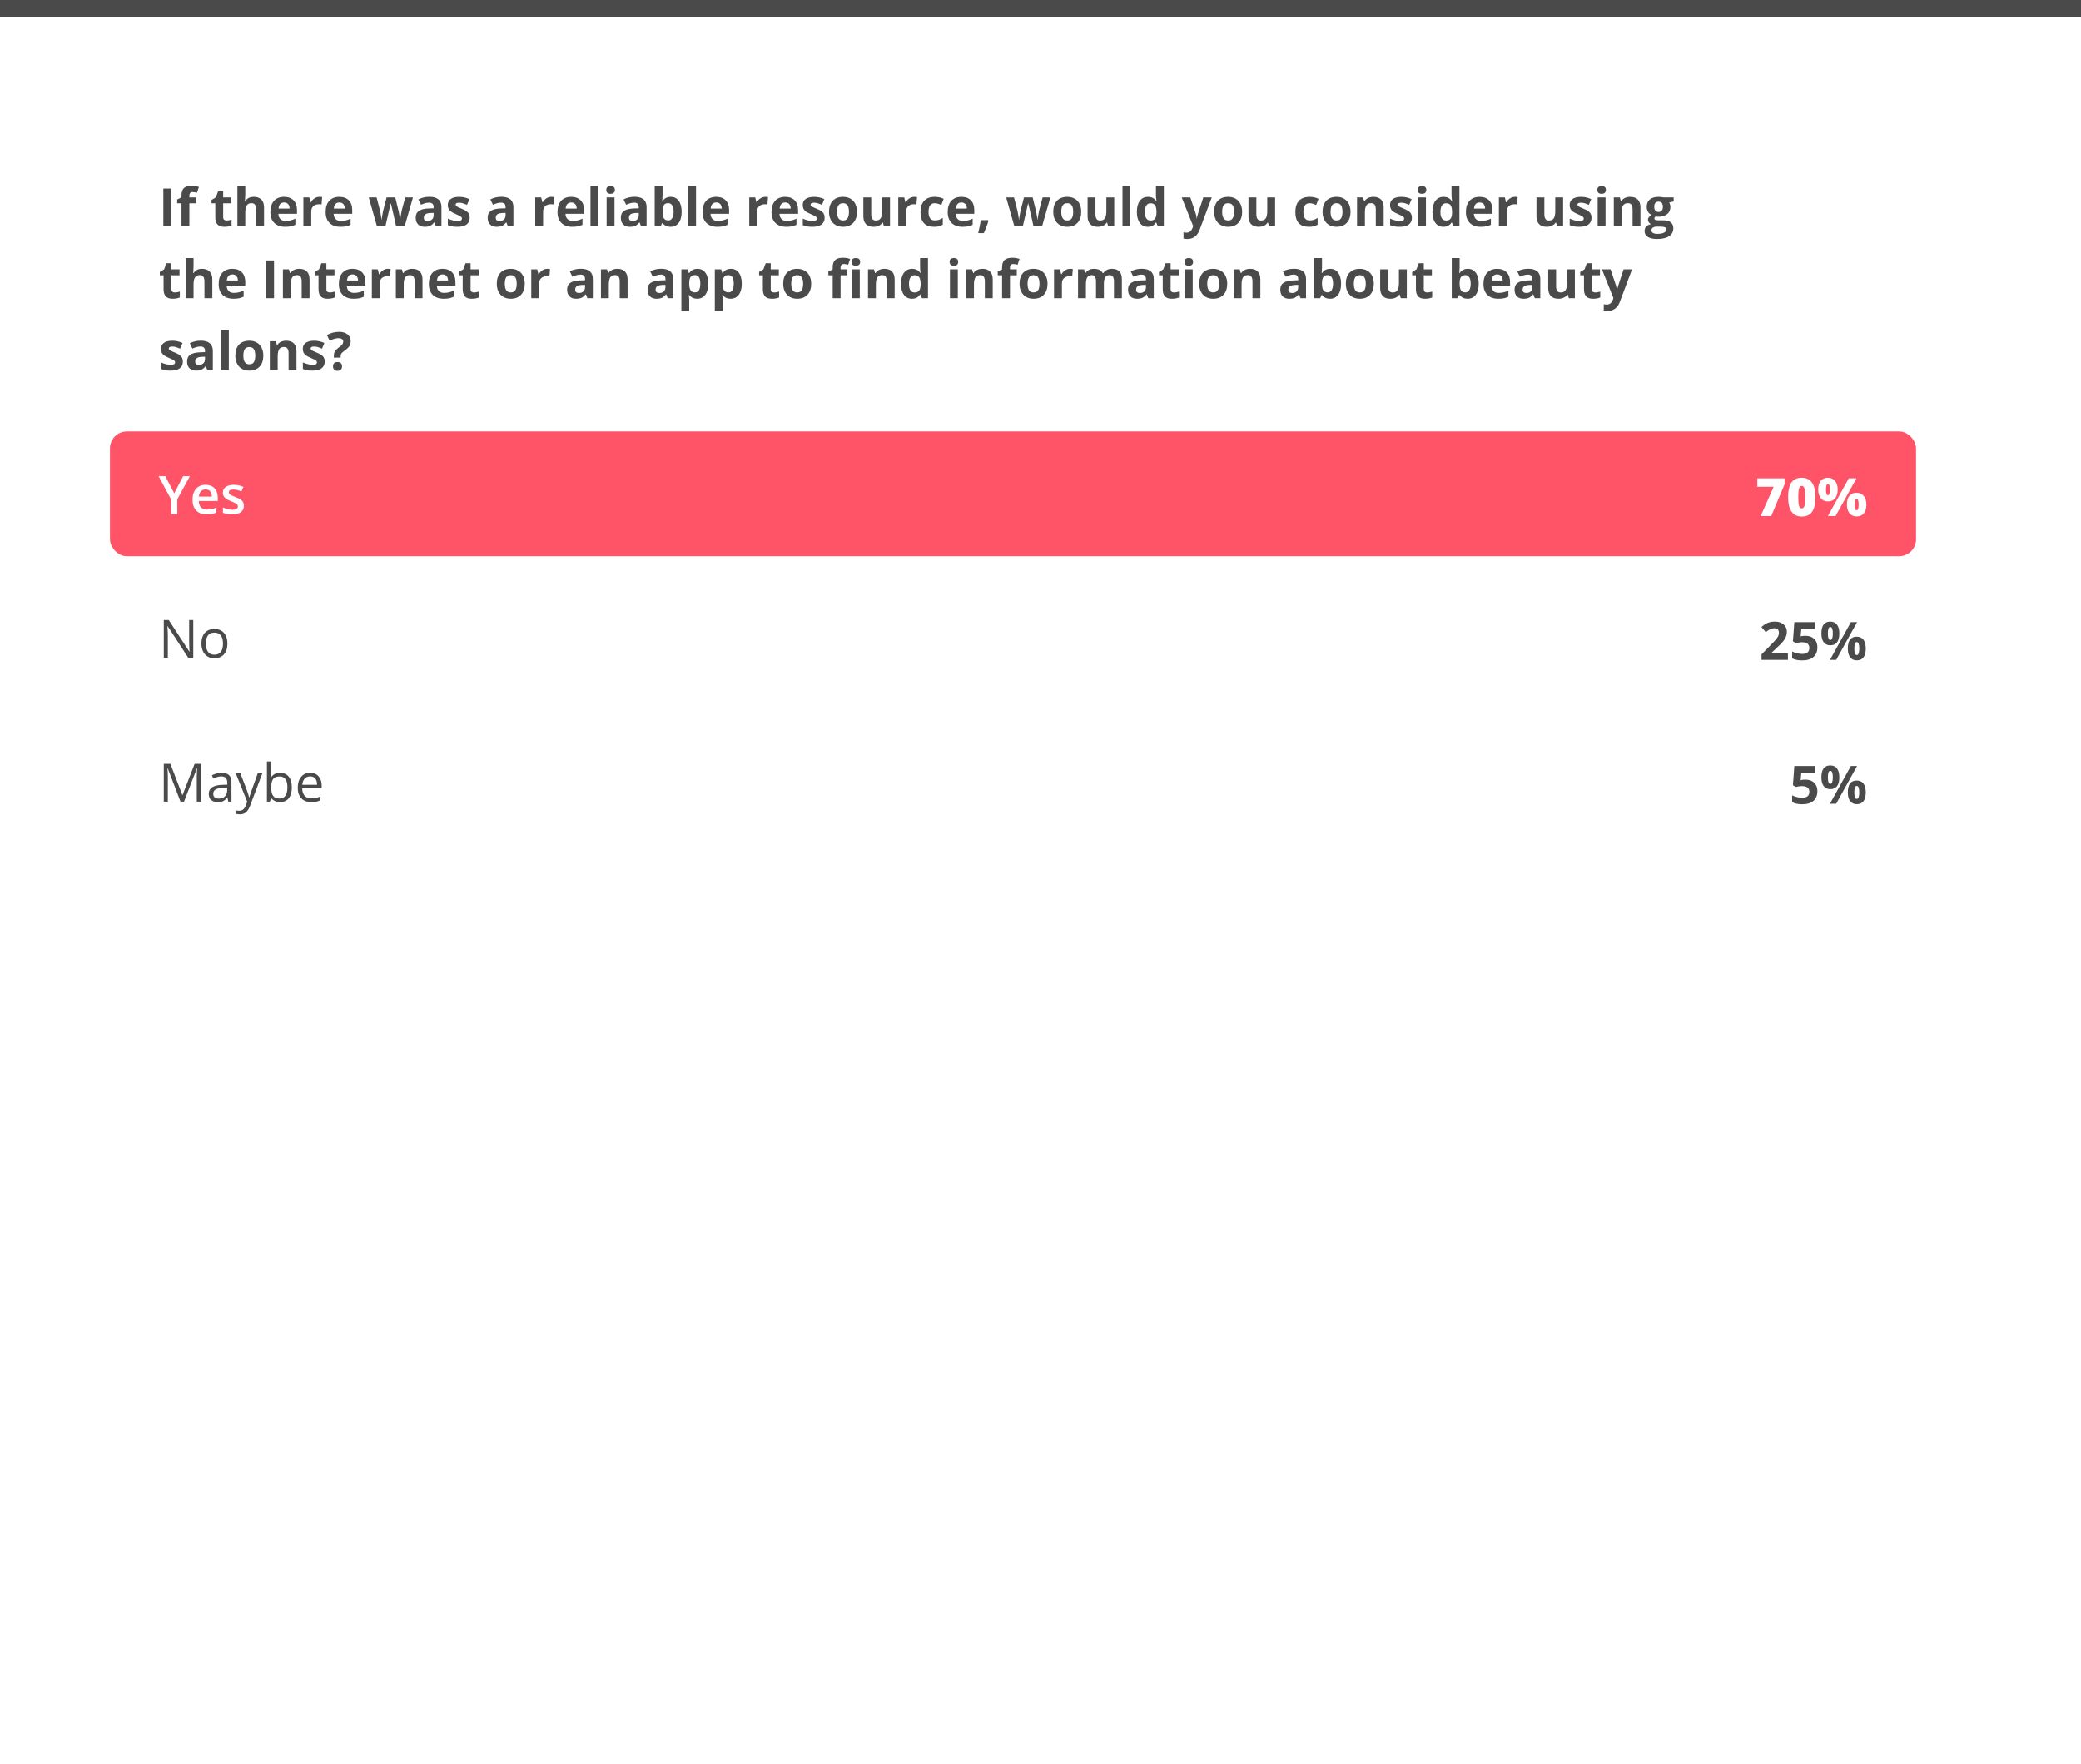
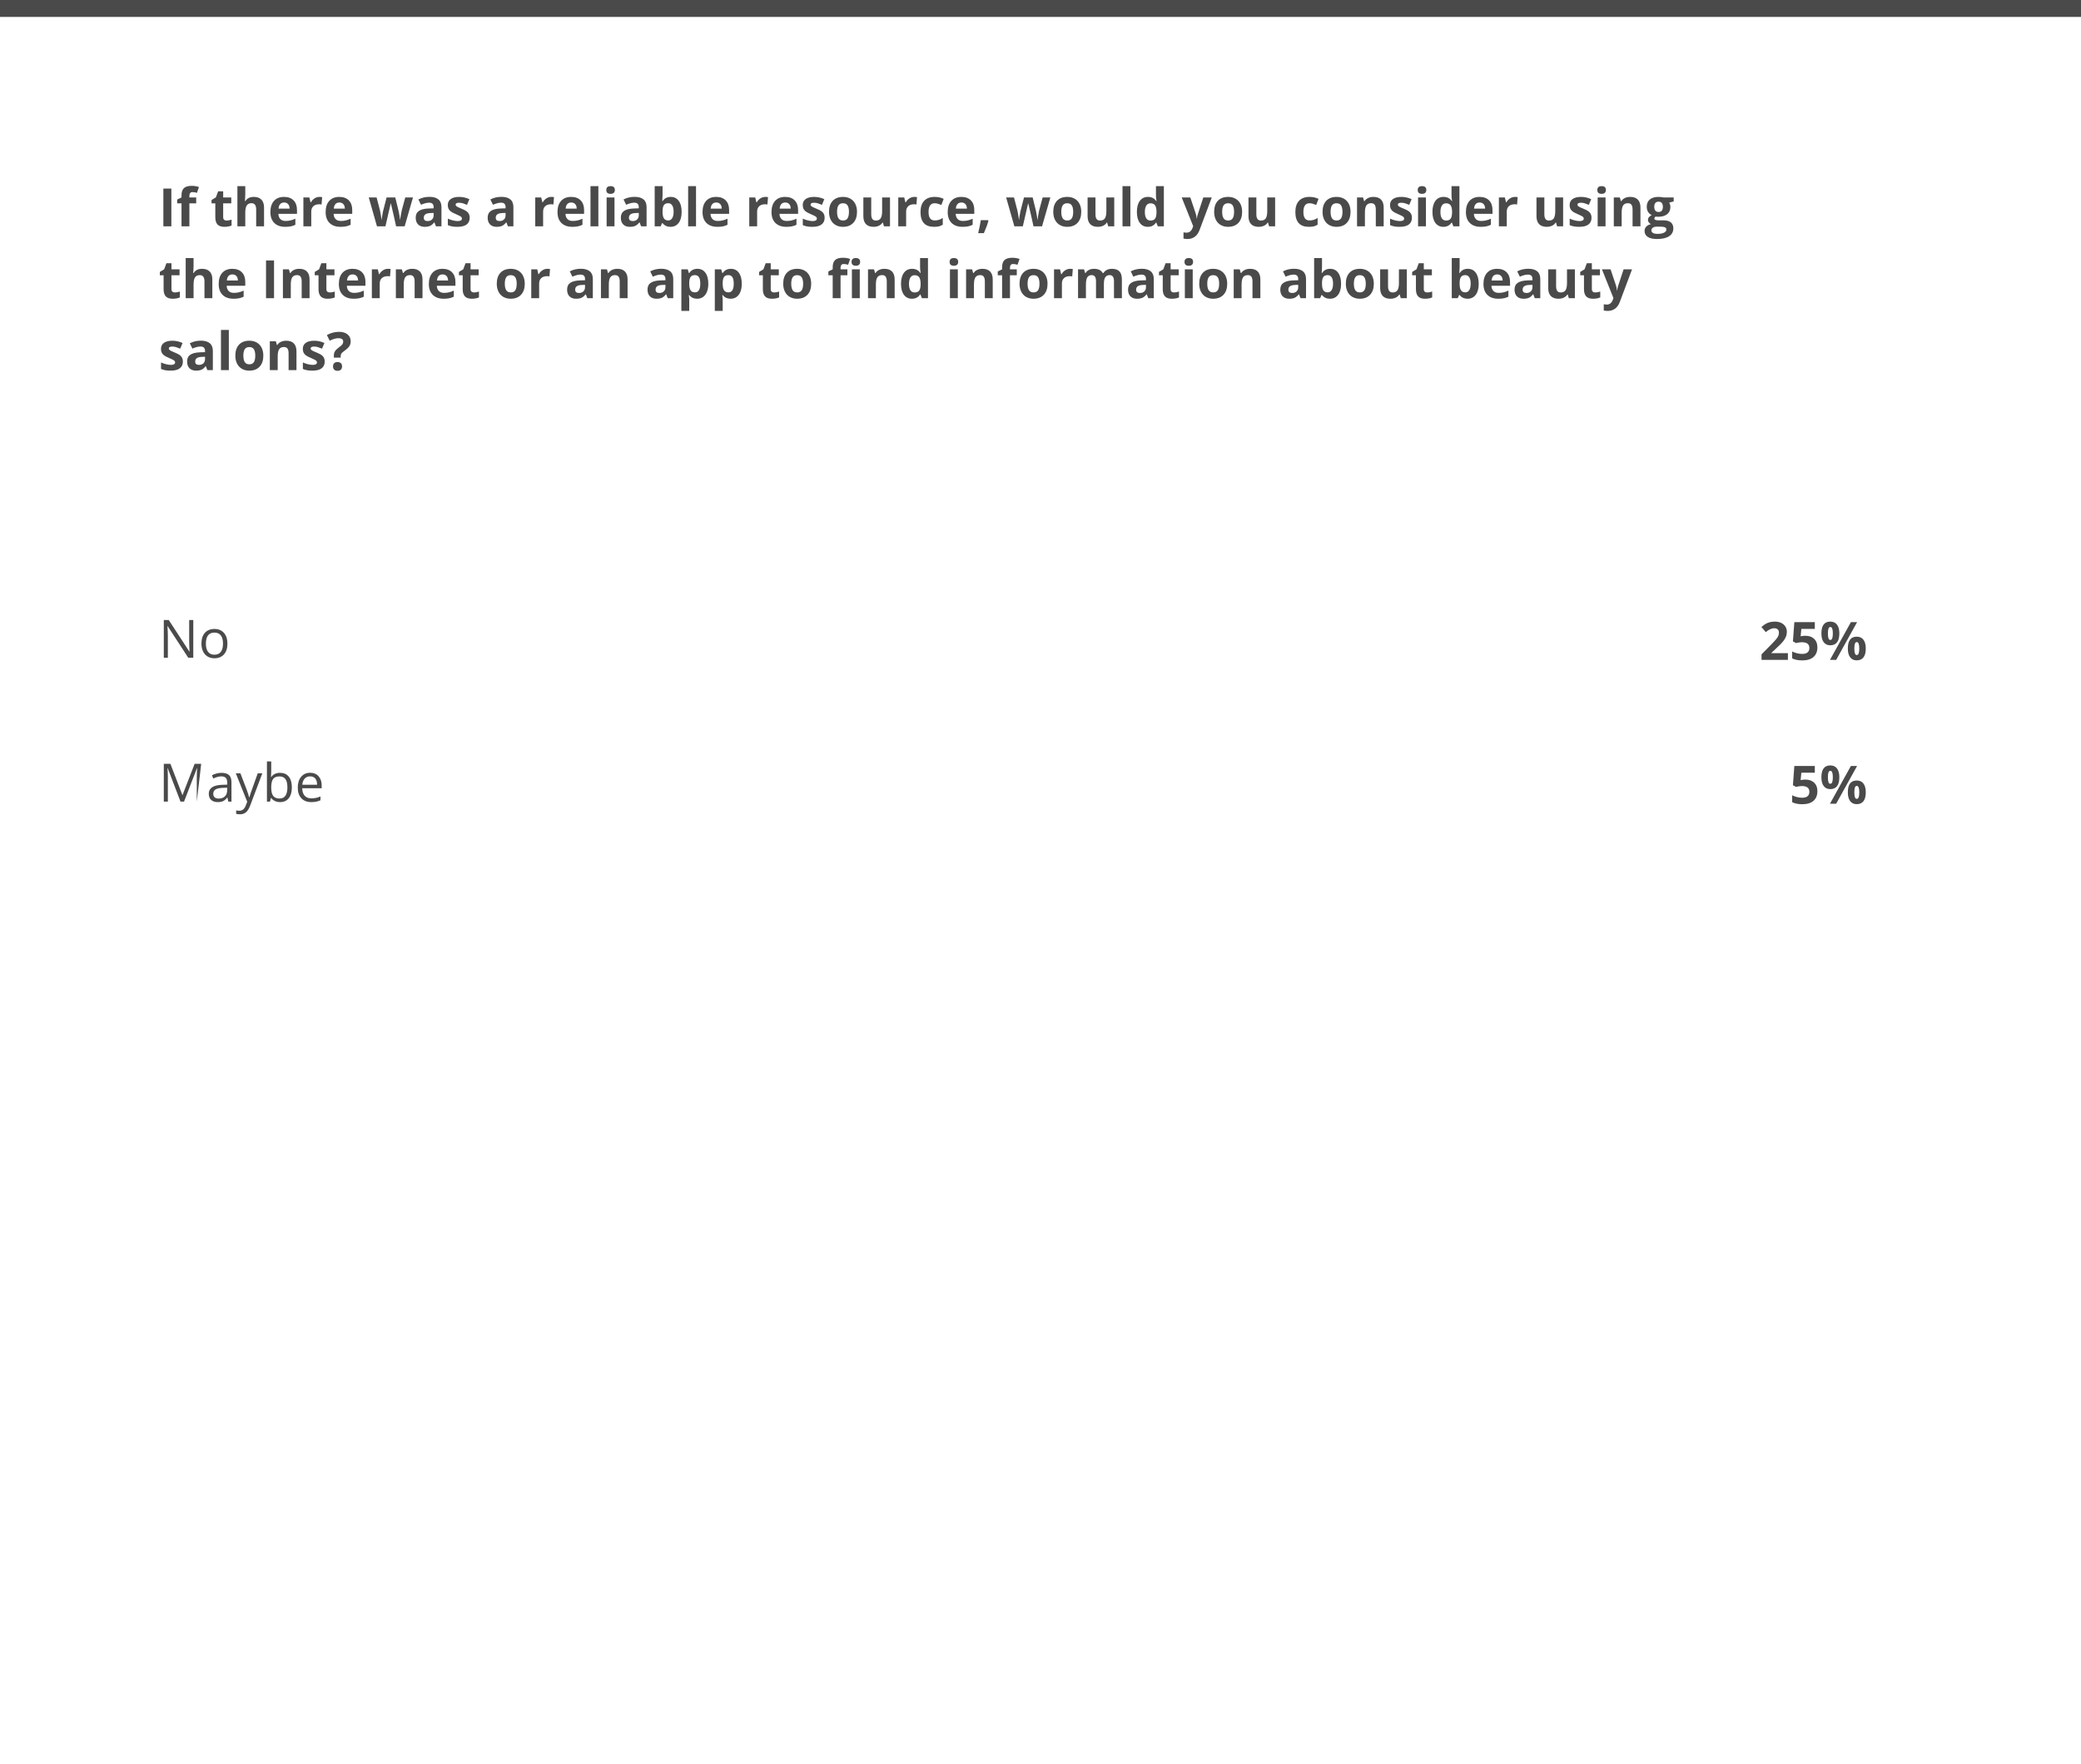
<svg xmlns="http://www.w3.org/2000/svg" width="984px" height="834px" viewBox="0 0 984 834" version="1.1">
  <title>6</title>
  <desc>Created with Sketch.</desc>
  <g id="6" stroke="none" stroke-width="1" fill="none" fill-rule="evenodd">
    <rect fill="#FFFFFF" x="0" y="0" width="984" height="834" />
-     <rect id="Rectangle" fill="#FF5368" x="52" y="204" width="854" height="59" rx="8" />
    <g id="If-there-was-a-relia" transform="translate(75, 87.872)" fill-rule="nonzero">
      <path d="M2.246,19.128 L2.246,1.282 L6.03,1.282 L6.03,19.128 L2.246,19.128 Z M17.773,8.276 L14.551,8.276 L14.551,19.128 L10.828,19.128 L10.828,8.276 L8.777,8.276 L8.777,6.482 L10.828,5.481 L10.828,4.48 C10.828,2.926 11.21,1.79 11.975,1.074 C12.74,0.358 13.965,0 15.649,0 C16.935,0 18.079,0.191 19.08,0.574 L18.127,3.308 C17.379,3.072 16.687,2.954 16.052,2.954 C15.523,2.954 15.141,3.111 14.905,3.424 C14.669,3.737 14.551,4.138 14.551,4.626 L14.551,5.481 L17.773,5.481 L17.773,8.276 Z M32.153,16.406 C32.804,16.406 33.586,16.264 34.497,15.979 L34.497,18.75 C33.569,19.165 32.43,19.373 31.079,19.373 C29.59,19.373 28.505,18.996 27.826,18.243 C27.146,17.491 26.807,16.361 26.807,14.856 L26.807,8.276 L25.024,8.276 L25.024,6.702 L27.075,5.457 L28.149,2.576 L30.53,2.576 L30.53,5.481 L34.351,5.481 L34.351,8.276 L30.53,8.276 L30.53,14.856 C30.53,15.385 30.678,15.776 30.975,16.028 C31.272,16.28 31.665,16.406 32.153,16.406 Z M49.854,19.128 L46.13,19.128 L46.13,11.157 C46.13,9.188 45.398,8.203 43.933,8.203 C42.891,8.203 42.139,8.557 41.675,9.265 C41.211,9.973 40.979,11.121 40.979,12.708 L40.979,19.128 L37.256,19.128 L37.256,0.134 L40.979,0.134 L40.979,4.004 C40.979,4.305 40.951,5.013 40.894,6.128 L40.808,7.227 L41.003,7.227 C41.834,5.892 43.152,5.225 44.958,5.225 C46.562,5.225 47.778,5.656 48.608,6.519 C49.438,7.381 49.854,8.618 49.854,10.229 L49.854,19.128 Z M59.338,7.874 C58.549,7.874 57.931,8.124 57.483,8.624 C57.035,9.125 56.779,9.835 56.714,10.754 L61.938,10.754 C61.922,9.835 61.682,9.125 61.218,8.624 C60.754,8.124 60.128,7.874 59.338,7.874 Z M59.863,19.373 C57.666,19.373 55.949,18.766 54.712,17.554 C53.475,16.341 52.856,14.624 52.856,12.402 C52.856,10.116 53.428,8.348 54.572,7.098 C55.715,5.849 57.296,5.225 59.314,5.225 C61.243,5.225 62.744,5.774 63.818,6.873 C64.893,7.971 65.43,9.489 65.43,11.426 L65.43,13.232 L56.628,13.232 C56.669,14.29 56.982,15.116 57.568,15.71 C58.154,16.305 58.976,16.602 60.034,16.602 C60.856,16.602 61.633,16.516 62.366,16.345 C63.098,16.174 63.863,15.902 64.661,15.527 L64.661,18.408 C64.01,18.734 63.314,18.976 62.573,19.135 C61.833,19.293 60.929,19.373 59.863,19.373 Z M76.074,5.225 C76.579,5.225 76.998,5.261 77.332,5.334 L77.051,8.826 C76.75,8.744 76.383,8.704 75.952,8.704 C74.764,8.704 73.838,9.009 73.175,9.619 C72.512,10.229 72.18,11.084 72.18,12.183 L72.18,19.128 L68.457,19.128 L68.457,5.481 L71.277,5.481 L71.826,7.776 L72.009,7.776 C72.432,7.011 73.004,6.394 73.724,5.927 C74.445,5.459 75.228,5.225 76.074,5.225 Z M85.461,7.874 C84.672,7.874 84.054,8.124 83.606,8.624 C83.158,9.125 82.902,9.835 82.837,10.754 L88.062,10.754 C88.045,9.835 87.805,9.125 87.341,8.624 C86.877,8.124 86.251,7.874 85.461,7.874 Z M85.986,19.373 C83.789,19.373 82.072,18.766 80.835,17.554 C79.598,16.341 78.979,14.624 78.979,12.402 C78.979,10.116 79.551,8.348 80.695,7.098 C81.838,5.849 83.419,5.225 85.437,5.225 C87.366,5.225 88.867,5.774 89.941,6.873 C91.016,7.971 91.553,9.489 91.553,11.426 L91.553,13.232 L82.751,13.232 C82.792,14.29 83.105,15.116 83.691,15.71 C84.277,16.305 85.099,16.602 86.157,16.602 C86.979,16.602 87.756,16.516 88.489,16.345 C89.221,16.174 89.986,15.902 90.784,15.527 L90.784,18.408 C90.133,18.734 89.437,18.976 88.696,19.135 C87.956,19.293 87.052,19.373 85.986,19.373 Z M112.292,19.128 L111.243,14.355 L109.827,8.325 L109.741,8.325 L107.251,19.128 L103.247,19.128 L99.365,5.481 L103.076,5.481 L104.651,11.523 C104.903,12.606 105.16,14.099 105.42,16.003 L105.493,16.003 C105.526,15.385 105.668,14.404 105.92,13.062 L106.116,12.024 L107.8,5.481 L111.902,5.481 L113.501,12.024 C113.534,12.203 113.584,12.467 113.654,12.817 C113.723,13.167 113.79,13.54 113.855,13.934 C113.92,14.329 113.979,14.716 114.032,15.094 C114.085,15.472 114.115,15.776 114.124,16.003 L114.197,16.003 C114.27,15.417 114.4,14.614 114.587,13.593 C114.775,12.571 114.909,11.882 114.99,11.523 L116.626,5.481 L120.276,5.481 L116.345,19.128 L112.292,19.128 Z M131.14,19.128 L130.42,17.273 L130.322,17.273 C129.696,18.062 129.051,18.61 128.387,18.915 C127.724,19.22 126.86,19.373 125.793,19.373 C124.483,19.373 123.452,18.998 122.699,18.25 C121.946,17.501 121.57,16.435 121.57,15.051 C121.57,13.603 122.076,12.535 123.09,11.847 C124.103,11.159 125.631,10.779 127.673,10.706 L130.042,10.632 L130.042,10.034 C130.042,8.651 129.334,7.959 127.917,7.959 C126.827,7.959 125.545,8.289 124.072,8.948 L122.839,6.433 C124.41,5.611 126.152,5.2 128.064,5.2 C129.895,5.2 131.299,5.599 132.275,6.396 C133.252,7.194 133.74,8.407 133.74,10.034 L133.74,19.128 L131.14,19.128 Z M130.042,12.805 L128.601,12.854 C127.519,12.887 126.713,13.082 126.184,13.44 C125.655,13.798 125.391,14.343 125.391,15.076 C125.391,16.125 125.993,16.65 127.197,16.65 C128.06,16.65 128.75,16.402 129.266,15.906 C129.783,15.409 130.042,14.75 130.042,13.928 L130.042,12.805 Z M147.095,15.076 C147.095,16.475 146.608,17.542 145.636,18.274 C144.663,19.006 143.209,19.373 141.272,19.373 C140.279,19.373 139.433,19.305 138.733,19.171 C138.033,19.037 137.378,18.84 136.768,18.579 L136.768,15.503 C137.459,15.828 138.239,16.101 139.105,16.321 C139.972,16.541 140.735,16.65 141.394,16.65 C142.745,16.65 143.42,16.26 143.42,15.479 C143.42,15.186 143.331,14.948 143.152,14.764 C142.973,14.581 142.664,14.374 142.224,14.142 C141.785,13.91 141.199,13.639 140.466,13.33 C139.416,12.891 138.645,12.484 138.153,12.109 C137.661,11.735 137.303,11.306 137.079,10.822 C136.855,10.337 136.743,9.741 136.743,9.033 C136.743,7.821 137.213,6.883 138.153,6.219 C139.093,5.556 140.426,5.225 142.151,5.225 C143.795,5.225 145.394,5.583 146.948,6.299 L145.825,8.984 C145.142,8.691 144.503,8.451 143.909,8.264 C143.315,8.077 142.708,7.983 142.09,7.983 C140.991,7.983 140.442,8.28 140.442,8.875 C140.442,9.208 140.619,9.497 140.973,9.741 C141.327,9.985 142.102,10.347 143.298,10.828 C144.364,11.259 145.146,11.662 145.642,12.036 C146.139,12.41 146.505,12.842 146.741,13.33 C146.977,13.818 147.095,14.4 147.095,15.076 Z M165.161,19.128 L164.441,17.273 L164.343,17.273 C163.717,18.062 163.072,18.61 162.408,18.915 C161.745,19.22 160.881,19.373 159.814,19.373 C158.504,19.373 157.473,18.998 156.72,18.25 C155.967,17.501 155.591,16.435 155.591,15.051 C155.591,13.603 156.097,12.535 157.111,11.847 C158.124,11.159 159.652,10.779 161.694,10.706 L164.062,10.632 L164.062,10.034 C164.062,8.651 163.354,7.959 161.938,7.959 C160.848,7.959 159.566,8.289 158.093,8.948 L156.86,6.433 C158.431,5.611 160.173,5.2 162.085,5.2 C163.916,5.2 165.32,5.599 166.296,6.396 C167.273,7.194 167.761,8.407 167.761,10.034 L167.761,19.128 L165.161,19.128 Z M164.062,12.805 L162.622,12.854 C161.54,12.887 160.734,13.082 160.205,13.44 C159.676,13.798 159.412,14.343 159.412,15.076 C159.412,16.125 160.014,16.65 161.218,16.65 C162.081,16.65 162.771,16.402 163.287,15.906 C163.804,15.409 164.062,14.75 164.062,13.928 L164.062,12.805 Z M185.706,5.225 C186.21,5.225 186.629,5.261 186.963,5.334 L186.682,8.826 C186.381,8.744 186.015,8.704 185.583,8.704 C184.395,8.704 183.47,9.009 182.806,9.619 C182.143,10.229 181.812,11.084 181.812,12.183 L181.812,19.128 L178.088,19.128 L178.088,5.481 L180.908,5.481 L181.458,7.776 L181.641,7.776 C182.064,7.011 182.635,6.394 183.356,5.927 C184.076,5.459 184.859,5.225 185.706,5.225 Z M195.093,7.874 C194.303,7.874 193.685,8.124 193.237,8.624 C192.79,9.125 192.533,9.835 192.468,10.754 L197.693,10.754 C197.677,9.835 197.437,9.125 196.973,8.624 C196.509,8.124 195.882,7.874 195.093,7.874 Z M195.618,19.373 C193.42,19.373 191.703,18.766 190.466,17.554 C189.229,16.341 188.611,14.624 188.611,12.402 C188.611,10.116 189.183,8.348 190.326,7.098 C191.469,5.849 193.05,5.225 195.068,5.225 C196.997,5.225 198.499,5.774 199.573,6.873 C200.647,7.971 201.184,9.489 201.184,11.426 L201.184,13.232 L192.383,13.232 C192.424,14.29 192.737,15.116 193.323,15.71 C193.909,16.305 194.731,16.602 195.789,16.602 C196.611,16.602 197.388,16.516 198.12,16.345 C198.853,16.174 199.618,15.902 200.415,15.527 L200.415,18.408 C199.764,18.734 199.068,18.976 198.328,19.135 C197.587,19.293 196.684,19.373 195.618,19.373 Z M207.935,19.128 L204.211,19.128 L204.211,0.134 L207.935,0.134 L207.935,19.128 Z M211.682,1.953 C211.682,0.741 212.358,0.134 213.708,0.134 C215.059,0.134 215.735,0.741 215.735,1.953 C215.735,2.531 215.566,2.981 215.228,3.302 C214.891,3.623 214.384,3.784 213.708,3.784 C212.358,3.784 211.682,3.174 211.682,1.953 Z M215.564,19.128 L211.841,19.128 L211.841,5.481 L215.564,5.481 L215.564,19.128 Z M228.137,19.128 L227.417,17.273 L227.319,17.273 C226.693,18.062 226.048,18.61 225.385,18.915 C224.721,19.22 223.857,19.373 222.791,19.373 C221.48,19.373 220.449,18.998 219.696,18.25 C218.943,17.501 218.567,16.435 218.567,15.051 C218.567,13.603 219.073,12.535 220.087,11.847 C221.1,11.159 222.628,10.779 224.67,10.706 L227.039,10.632 L227.039,10.034 C227.039,8.651 226.331,7.959 224.915,7.959 C223.824,7.959 222.542,8.289 221.069,8.948 L219.836,6.433 C221.407,5.611 223.149,5.2 225.061,5.2 C226.892,5.2 228.296,5.599 229.272,6.396 C230.249,7.194 230.737,8.407 230.737,10.034 L230.737,19.128 L228.137,19.128 Z M227.039,12.805 L225.598,12.854 C224.516,12.887 223.71,13.082 223.181,13.44 C222.652,13.798 222.388,14.343 222.388,15.076 C222.388,16.125 222.99,16.65 224.194,16.65 C225.057,16.65 225.747,16.402 226.263,15.906 C226.78,15.409 227.039,14.75 227.039,13.928 L227.039,12.805 Z M242.163,5.225 C243.774,5.225 245.036,5.853 245.947,7.111 C246.859,8.368 247.314,10.091 247.314,12.28 C247.314,14.535 246.844,16.28 245.905,17.517 C244.965,18.754 243.685,19.373 242.065,19.373 C240.462,19.373 239.205,18.791 238.293,17.627 L238.037,17.627 L237.415,19.128 L234.57,19.128 L234.57,0.134 L238.293,0.134 L238.293,4.553 C238.293,5.115 238.245,6.014 238.147,7.251 L238.293,7.251 C239.164,5.9 240.454,5.225 242.163,5.225 Z M240.967,8.203 C240.047,8.203 239.376,8.486 238.953,9.052 C238.529,9.617 238.31,10.551 238.293,11.853 L238.293,12.256 C238.293,13.721 238.511,14.771 238.947,15.405 C239.382,16.04 240.072,16.357 241.016,16.357 C241.781,16.357 242.389,16.005 242.841,15.302 C243.292,14.598 243.518,13.574 243.518,12.231 C243.518,10.889 243.29,9.882 242.834,9.21 C242.379,8.539 241.756,8.203 240.967,8.203 Z M254.114,19.128 L250.391,19.128 L250.391,0.134 L254.114,0.134 L254.114,19.128 Z M263.672,7.874 C262.882,7.874 262.264,8.124 261.816,8.624 C261.369,9.125 261.112,9.835 261.047,10.754 L266.272,10.754 C266.256,9.835 266.016,9.125 265.552,8.624 C265.088,8.124 264.461,7.874 263.672,7.874 Z M264.197,19.373 C262,19.373 260.282,18.766 259.045,17.554 C257.808,16.341 257.19,14.624 257.19,12.402 C257.19,10.116 257.762,8.348 258.905,7.098 C260.048,5.849 261.629,5.225 263.647,5.225 C265.576,5.225 267.078,5.774 268.152,6.873 C269.226,7.971 269.763,9.489 269.763,11.426 L269.763,13.232 L260.962,13.232 C261.003,14.29 261.316,15.116 261.902,15.71 C262.488,16.305 263.31,16.602 264.368,16.602 C265.19,16.602 265.967,16.516 266.699,16.345 C267.432,16.174 268.197,15.902 268.994,15.527 L268.994,18.408 C268.343,18.734 267.647,18.976 266.907,19.135 C266.166,19.293 265.263,19.373 264.197,19.373 Z M286.902,5.225 C287.406,5.225 287.826,5.261 288.159,5.334 L287.878,8.826 C287.577,8.744 287.211,8.704 286.78,8.704 C285.592,8.704 284.666,9.009 284.003,9.619 C283.339,10.229 283.008,11.084 283.008,12.183 L283.008,19.128 L279.285,19.128 L279.285,5.481 L282.104,5.481 L282.654,7.776 L282.837,7.776 C283.26,7.011 283.832,6.394 284.552,5.927 C285.272,5.459 286.055,5.225 286.902,5.225 Z M296.289,7.874 C295.5,7.874 294.881,8.124 294.434,8.624 C293.986,9.125 293.73,9.835 293.665,10.754 L298.889,10.754 C298.873,9.835 298.633,9.125 298.169,8.624 C297.705,8.124 297.078,7.874 296.289,7.874 Z M296.814,19.373 C294.617,19.373 292.9,18.766 291.663,17.554 C290.426,16.341 289.807,14.624 289.807,12.402 C289.807,10.116 290.379,8.348 291.522,7.098 C292.666,5.849 294.246,5.225 296.265,5.225 C298.193,5.225 299.695,5.774 300.769,6.873 C301.843,7.971 302.38,9.489 302.38,11.426 L302.38,13.232 L293.579,13.232 C293.62,14.29 293.933,15.116 294.519,15.71 C295.105,16.305 295.927,16.602 296.985,16.602 C297.807,16.602 298.584,16.516 299.316,16.345 C300.049,16.174 300.814,15.902 301.611,15.527 L301.611,18.408 C300.96,18.734 300.264,18.976 299.524,19.135 C298.783,19.293 297.88,19.373 296.814,19.373 Z M314.929,15.076 C314.929,16.475 314.443,17.542 313.47,18.274 C312.498,19.006 311.043,19.373 309.106,19.373 C308.114,19.373 307.267,19.305 306.567,19.171 C305.868,19.037 305.212,18.84 304.602,18.579 L304.602,15.503 C305.294,15.828 306.073,16.101 306.94,16.321 C307.806,16.541 308.569,16.65 309.229,16.65 C310.579,16.65 311.255,16.26 311.255,15.479 C311.255,15.186 311.165,14.948 310.986,14.764 C310.807,14.581 310.498,14.374 310.059,14.142 C309.619,13.91 309.033,13.639 308.301,13.33 C307.251,12.891 306.48,12.484 305.988,12.109 C305.495,11.735 305.137,11.306 304.913,10.822 C304.69,10.337 304.578,9.741 304.578,9.033 C304.578,7.821 305.048,6.883 305.988,6.219 C306.927,5.556 308.26,5.225 309.985,5.225 C311.629,5.225 313.228,5.583 314.783,6.299 L313.66,8.984 C312.976,8.691 312.337,8.451 311.743,8.264 C311.149,8.077 310.543,7.983 309.924,7.983 C308.826,7.983 308.276,8.28 308.276,8.875 C308.276,9.208 308.453,9.497 308.807,9.741 C309.161,9.985 309.937,10.347 311.133,10.828 C312.199,11.259 312.98,11.662 313.477,12.036 C313.973,12.41 314.339,12.842 314.575,13.33 C314.811,13.818 314.929,14.4 314.929,15.076 Z M320.801,12.28 C320.801,13.631 321.023,14.653 321.466,15.344 C321.91,16.036 322.632,16.382 323.633,16.382 C324.626,16.382 325.34,16.038 325.775,15.35 C326.211,14.663 326.428,13.639 326.428,12.28 C326.428,10.929 326.208,9.916 325.769,9.241 C325.33,8.565 324.609,8.228 323.608,8.228 C322.616,8.228 321.899,8.563 321.46,9.235 C321.021,9.906 320.801,10.921 320.801,12.28 Z M330.237,12.28 C330.237,14.502 329.651,16.239 328.479,17.493 C327.307,18.746 325.675,19.373 323.584,19.373 C322.274,19.373 321.118,19.086 320.117,18.512 C319.116,17.938 318.347,17.114 317.81,16.04 C317.273,14.966 317.004,13.713 317.004,12.28 C317.004,10.05 317.586,8.317 318.75,7.08 C319.914,5.843 321.549,5.225 323.657,5.225 C324.967,5.225 326.123,5.509 327.124,6.079 C328.125,6.649 328.894,7.467 329.431,8.533 C329.968,9.599 330.237,10.848 330.237,12.28 Z M342.981,19.128 L342.48,17.383 L342.285,17.383 C341.886,18.018 341.321,18.508 340.588,18.854 C339.856,19.2 339.022,19.373 338.086,19.373 C336.483,19.373 335.274,18.943 334.46,18.085 C333.647,17.226 333.24,15.991 333.24,14.38 L333.24,5.481 L336.963,5.481 L336.963,13.452 C336.963,14.437 337.138,15.175 337.488,15.668 C337.838,16.16 338.395,16.406 339.16,16.406 C340.202,16.406 340.955,16.058 341.418,15.363 C341.882,14.667 342.114,13.513 342.114,11.902 L342.114,5.481 L345.837,5.481 L345.837,19.128 L342.981,19.128 Z M357.361,5.225 C357.865,5.225 358.285,5.261 358.618,5.334 L358.337,8.826 C358.036,8.744 357.67,8.704 357.239,8.704 C356.051,8.704 355.125,9.009 354.462,9.619 C353.798,10.229 353.467,11.084 353.467,12.183 L353.467,19.128 L349.744,19.128 L349.744,5.481 L352.563,5.481 L353.113,7.776 L353.296,7.776 C353.719,7.011 354.291,6.394 355.011,5.927 C355.731,5.459 356.514,5.225 357.361,5.225 Z M366.638,19.373 C362.39,19.373 360.266,17.041 360.266,12.378 C360.266,10.059 360.844,8.287 362,7.062 C363.155,5.837 364.811,5.225 366.968,5.225 C368.547,5.225 369.963,5.534 371.216,6.152 L370.117,9.033 C369.531,8.797 368.986,8.604 368.481,8.453 C367.977,8.303 367.472,8.228 366.968,8.228 C365.031,8.228 364.062,9.603 364.062,12.354 C364.062,15.023 365.031,16.357 366.968,16.357 C367.684,16.357 368.347,16.262 368.958,16.071 C369.568,15.879 370.178,15.58 370.789,15.173 L370.789,18.359 C370.186,18.742 369.578,19.006 368.964,19.153 C368.349,19.299 367.574,19.373 366.638,19.373 Z M379.602,7.874 C378.813,7.874 378.194,8.124 377.747,8.624 C377.299,9.125 377.043,9.835 376.978,10.754 L382.202,10.754 C382.186,9.835 381.946,9.125 381.482,8.624 C381.018,8.124 380.391,7.874 379.602,7.874 Z M380.127,19.373 C377.93,19.373 376.213,18.766 374.976,17.554 C373.739,16.341 373.12,14.624 373.12,12.402 C373.12,10.116 373.692,8.348 374.835,7.098 C375.979,5.849 377.559,5.225 379.578,5.225 C381.506,5.225 383.008,5.774 384.082,6.873 C385.156,7.971 385.693,9.489 385.693,11.426 L385.693,13.232 L376.892,13.232 C376.933,14.29 377.246,15.116 377.832,15.71 C378.418,16.305 379.24,16.602 380.298,16.602 C381.12,16.602 381.897,16.516 382.629,16.345 C383.362,16.174 384.127,15.902 384.924,15.527 L384.924,18.408 C384.273,18.734 383.577,18.976 382.837,19.135 C382.096,19.293 381.193,19.373 380.127,19.373 Z M392.371,16.504 C391.947,18.148 391.231,20.097 390.222,22.351 L387.537,22.351 C388.066,20.186 388.477,18.144 388.77,16.223 L392.188,16.223 L392.371,16.504 Z M413.684,19.128 L412.634,14.355 L411.218,8.325 L411.133,8.325 L408.643,19.128 L404.639,19.128 L400.757,5.481 L404.468,5.481 L406.042,11.523 C406.295,12.606 406.551,14.099 406.812,16.003 L406.885,16.003 C406.917,15.385 407.06,14.404 407.312,13.062 L407.507,12.024 L409.192,5.481 L413.293,5.481 L414.893,12.024 C414.925,12.203 414.976,12.467 415.045,12.817 C415.114,13.167 415.181,13.54 415.247,13.934 C415.312,14.329 415.371,14.716 415.424,15.094 C415.476,15.472 415.507,15.776 415.515,16.003 L415.588,16.003 C415.662,15.417 415.792,14.614 415.979,13.593 C416.166,12.571 416.3,11.882 416.382,11.523 L418.018,5.481 L421.667,5.481 L417.737,19.128 L413.684,19.128 Z M426.831,12.28 C426.831,13.631 427.053,14.653 427.496,15.344 C427.94,16.036 428.662,16.382 429.663,16.382 C430.656,16.382 431.37,16.038 431.805,15.35 C432.241,14.663 432.458,13.639 432.458,12.28 C432.458,10.929 432.239,9.916 431.799,9.241 C431.36,8.565 430.64,8.228 429.639,8.228 C428.646,8.228 427.93,8.563 427.49,9.235 C427.051,9.906 426.831,10.921 426.831,12.28 Z M436.267,12.28 C436.267,14.502 435.681,16.239 434.509,17.493 C433.337,18.746 431.706,19.373 429.614,19.373 C428.304,19.373 427.148,19.086 426.147,18.512 C425.146,17.938 424.377,17.114 423.84,16.04 C423.303,14.966 423.035,13.713 423.035,12.28 C423.035,10.05 423.617,8.317 424.78,7.08 C425.944,5.843 427.58,5.225 429.688,5.225 C430.998,5.225 432.153,5.509 433.154,6.079 C434.155,6.649 434.924,7.467 435.461,8.533 C435.999,9.599 436.267,10.848 436.267,12.28 Z M449.011,19.128 L448.511,17.383 L448.315,17.383 C447.917,18.018 447.351,18.508 446.619,18.854 C445.886,19.2 445.052,19.373 444.116,19.373 C442.513,19.373 441.305,18.943 440.491,18.085 C439.677,17.226 439.27,15.991 439.27,14.38 L439.27,5.481 L442.993,5.481 L442.993,13.452 C442.993,14.437 443.168,15.175 443.518,15.668 C443.868,16.16 444.425,16.406 445.19,16.406 C446.232,16.406 446.985,16.058 447.449,15.363 C447.913,14.667 448.145,13.513 448.145,11.902 L448.145,5.481 L451.868,5.481 L451.868,19.128 L449.011,19.128 Z M459.497,19.128 L455.774,19.128 L455.774,0.134 L459.497,0.134 L459.497,19.128 Z M467.725,19.373 C466.121,19.373 464.862,18.75 463.947,17.505 C463.031,16.26 462.573,14.535 462.573,12.329 C462.573,10.091 463.039,8.348 463.971,7.098 C464.903,5.849 466.187,5.225 467.822,5.225 C469.539,5.225 470.85,5.892 471.753,7.227 L471.875,7.227 C471.688,6.209 471.594,5.302 471.594,4.504 L471.594,0.134 L475.33,0.134 L475.33,19.128 L472.473,19.128 L471.753,17.358 L471.594,17.358 C470.748,18.701 469.458,19.373 467.725,19.373 Z M469.031,16.406 C469.983,16.406 470.681,16.13 471.124,15.576 C471.568,15.023 471.81,14.083 471.851,12.756 L471.851,12.354 C471.851,10.889 471.625,9.839 471.173,9.204 C470.721,8.569 469.987,8.252 468.97,8.252 C468.14,8.252 467.495,8.604 467.035,9.308 C466.575,10.012 466.345,11.035 466.345,12.378 C466.345,13.721 466.577,14.728 467.041,15.399 C467.505,16.071 468.168,16.406 469.031,16.406 Z M483.765,5.481 L487.842,5.481 L490.417,13.159 C490.637,13.827 490.788,14.616 490.869,15.527 L490.942,15.527 C491.032,14.689 491.207,13.9 491.467,13.159 L493.994,5.481 L497.986,5.481 L492.212,20.874 C491.683,22.298 490.928,23.364 489.948,24.072 C488.967,24.78 487.821,25.134 486.511,25.134 C485.868,25.134 485.238,25.065 484.619,24.927 L484.619,21.973 C485.067,22.078 485.555,22.131 486.084,22.131 C486.743,22.131 487.319,21.93 487.811,21.527 C488.304,21.124 488.688,20.516 488.965,19.702 L489.185,19.031 L483.765,5.481 Z M502.905,12.28 C502.905,13.631 503.127,14.653 503.571,15.344 C504.014,16.036 504.736,16.382 505.737,16.382 C506.73,16.382 507.444,16.038 507.88,15.35 C508.315,14.663 508.533,13.639 508.533,12.28 C508.533,10.929 508.313,9.916 507.874,9.241 C507.434,8.565 506.714,8.228 505.713,8.228 C504.72,8.228 504.004,8.563 503.564,9.235 C503.125,9.906 502.905,10.921 502.905,12.28 Z M512.341,12.28 C512.341,14.502 511.755,16.239 510.583,17.493 C509.412,18.746 507.78,19.373 505.688,19.373 C504.378,19.373 503.223,19.086 502.222,18.512 C501.221,17.938 500.452,17.114 499.915,16.04 C499.377,14.966 499.109,13.713 499.109,12.28 C499.109,10.05 499.691,8.317 500.854,7.08 C502.018,5.843 503.654,5.225 505.762,5.225 C507.072,5.225 508.228,5.509 509.229,6.079 C510.229,6.649 510.999,7.467 511.536,8.533 C512.073,9.599 512.341,10.848 512.341,12.28 Z M525.085,19.128 L524.585,17.383 L524.39,17.383 C523.991,18.018 523.425,18.508 522.693,18.854 C521.96,19.2 521.126,19.373 520.19,19.373 C518.587,19.373 517.379,18.943 516.565,18.085 C515.751,17.226 515.344,15.991 515.344,14.38 L515.344,5.481 L519.067,5.481 L519.067,13.452 C519.067,14.437 519.242,15.175 519.592,15.668 C519.942,16.16 520.5,16.406 521.265,16.406 C522.306,16.406 523.059,16.058 523.523,15.363 C523.987,14.667 524.219,13.513 524.219,11.902 L524.219,5.481 L527.942,5.481 L527.942,19.128 L525.085,19.128 Z M543.884,19.373 C539.636,19.373 537.512,17.041 537.512,12.378 C537.512,10.059 538.09,8.287 539.246,7.062 C540.401,5.837 542.057,5.225 544.214,5.225 C545.793,5.225 547.209,5.534 548.462,6.152 L547.363,9.033 C546.777,8.797 546.232,8.604 545.728,8.453 C545.223,8.303 544.718,8.228 544.214,8.228 C542.277,8.228 541.309,9.603 541.309,12.354 C541.309,15.023 542.277,16.357 544.214,16.357 C544.93,16.357 545.593,16.262 546.204,16.071 C546.814,15.879 547.424,15.58 548.035,15.173 L548.035,18.359 C547.432,18.742 546.824,19.006 546.21,19.153 C545.595,19.299 544.82,19.373 543.884,19.373 Z M554.163,12.28 C554.163,13.631 554.384,14.653 554.828,15.344 C555.271,16.036 555.994,16.382 556.995,16.382 C557.987,16.382 558.702,16.038 559.137,15.35 C559.572,14.663 559.79,13.639 559.79,12.28 C559.79,10.929 559.57,9.916 559.131,9.241 C558.691,8.565 557.971,8.228 556.97,8.228 C555.977,8.228 555.261,8.563 554.822,9.235 C554.382,9.906 554.163,10.921 554.163,12.28 Z M563.599,12.28 C563.599,14.502 563.013,16.239 561.841,17.493 C560.669,18.746 559.037,19.373 556.946,19.373 C555.636,19.373 554.48,19.086 553.479,18.512 C552.478,17.938 551.709,17.114 551.172,16.04 C550.635,14.966 550.366,13.713 550.366,12.28 C550.366,10.05 550.948,8.317 552.112,7.08 C553.276,5.843 554.911,5.225 557.019,5.225 C558.329,5.225 559.485,5.509 560.486,6.079 C561.487,6.649 562.256,7.467 562.793,8.533 C563.33,9.599 563.599,10.848 563.599,12.28 Z M579.272,19.128 L575.549,19.128 L575.549,11.157 C575.549,10.173 575.374,9.434 575.024,8.942 C574.674,8.449 574.117,8.203 573.352,8.203 C572.31,8.203 571.558,8.551 571.094,9.247 C570.63,9.943 570.398,11.096 570.398,12.708 L570.398,19.128 L566.675,19.128 L566.675,5.481 L569.519,5.481 L570.02,7.227 L570.227,7.227 C570.642,6.567 571.214,6.069 571.942,5.731 C572.67,5.393 573.499,5.225 574.426,5.225 C576.013,5.225 577.218,5.654 578.04,6.512 C578.861,7.371 579.272,8.61 579.272,10.229 L579.272,19.128 Z M592.627,15.076 C592.627,16.475 592.141,17.542 591.168,18.274 C590.196,19.006 588.741,19.373 586.804,19.373 C585.811,19.373 584.965,19.305 584.265,19.171 C583.565,19.037 582.91,18.84 582.3,18.579 L582.3,15.503 C582.992,15.828 583.771,16.101 584.637,16.321 C585.504,16.541 586.267,16.65 586.926,16.65 C588.277,16.65 588.953,16.26 588.953,15.479 C588.953,15.186 588.863,14.948 588.684,14.764 C588.505,14.581 588.196,14.374 587.756,14.142 C587.317,13.91 586.731,13.639 585.999,13.33 C584.949,12.891 584.178,12.484 583.685,12.109 C583.193,11.735 582.835,11.306 582.611,10.822 C582.387,10.337 582.275,9.741 582.275,9.033 C582.275,7.821 582.745,6.883 583.685,6.219 C584.625,5.556 585.958,5.225 587.683,5.225 C589.327,5.225 590.926,5.583 592.48,6.299 L591.357,8.984 C590.674,8.691 590.035,8.451 589.441,8.264 C588.847,8.077 588.241,7.983 587.622,7.983 C586.523,7.983 585.974,8.28 585.974,8.875 C585.974,9.208 586.151,9.497 586.505,9.741 C586.859,9.985 587.634,10.347 588.831,10.828 C589.897,11.259 590.678,11.662 591.174,12.036 C591.671,12.41 592.037,12.842 592.273,13.33 C592.509,13.818 592.627,14.4 592.627,15.076 Z M595.374,1.953 C595.374,0.741 596.049,0.134 597.4,0.134 C598.751,0.134 599.426,0.741 599.426,1.953 C599.426,2.531 599.257,2.981 598.92,3.302 C598.582,3.623 598.075,3.784 597.4,3.784 C596.049,3.784 595.374,3.174 595.374,1.953 Z M599.255,19.128 L595.532,19.128 L595.532,5.481 L599.255,5.481 L599.255,19.128 Z M607.483,19.373 C605.88,19.373 604.62,18.75 603.705,17.505 C602.789,16.26 602.332,14.535 602.332,12.329 C602.332,10.091 602.797,8.348 603.729,7.098 C604.661,5.849 605.945,5.225 607.581,5.225 C609.298,5.225 610.608,5.892 611.511,7.227 L611.633,7.227 C611.446,6.209 611.353,5.302 611.353,4.504 L611.353,0.134 L615.088,0.134 L615.088,19.128 L612.231,19.128 L611.511,17.358 L611.353,17.358 C610.506,18.701 609.216,19.373 607.483,19.373 Z M608.789,16.406 C609.741,16.406 610.439,16.13 610.883,15.576 C611.326,15.023 611.568,14.083 611.609,12.756 L611.609,12.354 C611.609,10.889 611.383,9.839 610.931,9.204 C610.48,8.569 609.745,8.252 608.728,8.252 C607.898,8.252 607.253,8.604 606.793,9.308 C606.333,10.012 606.104,11.035 606.104,12.378 C606.104,13.721 606.335,14.728 606.799,15.399 C607.263,16.071 607.926,16.406 608.789,16.406 Z M624.634,7.874 C623.844,7.874 623.226,8.124 622.778,8.624 C622.331,9.125 622.074,9.835 622.009,10.754 L627.234,10.754 C627.218,9.835 626.978,9.125 626.514,8.624 C626.05,8.124 625.423,7.874 624.634,7.874 Z M625.159,19.373 C622.961,19.373 621.244,18.766 620.007,17.554 C618.77,16.341 618.152,14.624 618.152,12.402 C618.152,10.116 618.724,8.348 619.867,7.098 C621.01,5.849 622.591,5.225 624.609,5.225 C626.538,5.225 628.04,5.774 629.114,6.873 C630.188,7.971 630.725,9.489 630.725,11.426 L630.725,13.232 L621.924,13.232 C621.965,14.29 622.278,15.116 622.864,15.71 C623.45,16.305 624.272,16.602 625.33,16.602 C626.152,16.602 626.929,16.516 627.661,16.345 C628.394,16.174 629.159,15.902 629.956,15.527 L629.956,18.408 C629.305,18.734 628.609,18.976 627.869,19.135 C627.128,19.293 626.225,19.373 625.159,19.373 Z M641.37,5.225 C641.874,5.225 642.293,5.261 642.627,5.334 L642.346,8.826 C642.045,8.744 641.679,8.704 641.248,8.704 C640.059,8.704 639.134,9.009 638.47,9.619 C637.807,10.229 637.476,11.084 637.476,12.183 L637.476,19.128 L633.752,19.128 L633.752,5.481 L636.572,5.481 L637.122,7.776 L637.305,7.776 C637.728,7.011 638.3,6.394 639.02,5.927 C639.74,5.459 640.523,5.225 641.37,5.225 Z M661.267,19.128 L660.767,17.383 L660.571,17.383 C660.173,18.018 659.607,18.508 658.875,18.854 C658.142,19.2 657.308,19.373 656.372,19.373 C654.769,19.373 653.56,18.943 652.747,18.085 C651.933,17.226 651.526,15.991 651.526,14.38 L651.526,5.481 L655.249,5.481 L655.249,13.452 C655.249,14.437 655.424,15.175 655.774,15.668 C656.124,16.16 656.681,16.406 657.446,16.406 C658.488,16.406 659.241,16.058 659.705,15.363 C660.168,14.667 660.4,13.513 660.4,11.902 L660.4,5.481 L664.124,5.481 L664.124,19.128 L661.267,19.128 Z M677.551,15.076 C677.551,16.475 677.065,17.542 676.093,18.274 C675.12,19.006 673.665,19.373 671.729,19.373 C670.736,19.373 669.889,19.305 669.189,19.171 C668.49,19.037 667.834,18.84 667.224,18.579 L667.224,15.503 C667.916,15.828 668.695,16.101 669.562,16.321 C670.428,16.541 671.191,16.65 671.851,16.65 C673.202,16.65 673.877,16.26 673.877,15.479 C673.877,15.186 673.787,14.948 673.608,14.764 C673.429,14.581 673.12,14.374 672.681,14.142 C672.241,13.91 671.655,13.639 670.923,13.33 C669.873,12.891 669.102,12.484 668.61,12.109 C668.117,11.735 667.759,11.306 667.535,10.822 C667.312,10.337 667.2,9.741 667.2,9.033 C667.2,7.821 667.67,6.883 668.61,6.219 C669.55,5.556 670.882,5.225 672.607,5.225 C674.251,5.225 675.85,5.583 677.405,6.299 L676.282,8.984 C675.598,8.691 674.959,8.451 674.365,8.264 C673.771,8.077 673.165,7.983 672.546,7.983 C671.448,7.983 670.898,8.28 670.898,8.875 C670.898,9.208 671.075,9.497 671.429,9.741 C671.783,9.985 672.559,10.347 673.755,10.828 C674.821,11.259 675.602,11.662 676.099,12.036 C676.595,12.41 676.961,12.842 677.197,13.33 C677.433,13.818 677.551,14.4 677.551,15.076 Z M680.298,1.953 C680.298,0.741 680.973,0.134 682.324,0.134 C683.675,0.134 684.351,0.741 684.351,1.953 C684.351,2.531 684.182,2.981 683.844,3.302 C683.506,3.623 683,3.784 682.324,3.784 C680.973,3.784 680.298,3.174 680.298,1.953 Z M684.18,19.128 L680.457,19.128 L680.457,5.481 L684.18,5.481 L684.18,19.128 Z M700.684,19.128 L696.96,19.128 L696.96,11.157 C696.96,10.173 696.785,9.434 696.436,8.942 C696.086,8.449 695.528,8.203 694.763,8.203 C693.722,8.203 692.969,8.551 692.505,9.247 C692.041,9.943 691.809,11.096 691.809,12.708 L691.809,19.128 L688.086,19.128 L688.086,5.481 L690.93,5.481 L691.431,7.227 L691.638,7.227 C692.053,6.567 692.625,6.069 693.353,5.731 C694.082,5.393 694.91,5.225 695.837,5.225 C697.424,5.225 698.629,5.654 699.451,6.512 C700.273,7.371 700.684,8.61 700.684,10.229 L700.684,19.128 Z M716.394,5.481 L716.394,7.373 L714.258,7.922 C714.648,8.533 714.844,9.216 714.844,9.973 C714.844,11.438 714.333,12.579 713.312,13.397 C712.29,14.215 710.872,14.624 709.058,14.624 L708.386,14.587 L707.837,14.526 C707.454,14.819 707.263,15.145 707.263,15.503 C707.263,16.04 707.947,16.309 709.314,16.309 L711.633,16.309 C713.131,16.309 714.272,16.63 715.057,17.273 C715.843,17.916 716.235,18.86 716.235,20.105 C716.235,21.7 715.57,22.937 714.24,23.816 C712.909,24.695 710.999,25.134 708.508,25.134 C706.604,25.134 705.149,24.803 704.144,24.139 C703.139,23.476 702.637,22.546 702.637,21.35 C702.637,20.528 702.893,19.84 703.406,19.287 C703.918,18.734 704.671,18.339 705.664,18.103 C705.282,17.94 704.948,17.674 704.663,17.303 C704.378,16.933 704.236,16.541 704.236,16.125 C704.236,15.605 704.386,15.171 704.688,14.825 C704.989,14.48 705.424,14.14 705.994,13.806 C705.278,13.497 704.71,13 704.291,12.317 C703.872,11.633 703.662,10.828 703.662,9.9 C703.662,8.411 704.146,7.259 705.115,6.445 C706.083,5.632 707.467,5.225 709.265,5.225 C709.648,5.225 710.101,5.259 710.626,5.328 C711.151,5.398 711.487,5.448 711.633,5.481 L716.394,5.481 Z M705.859,21.057 C705.859,21.57 706.106,21.973 706.598,22.266 C707.09,22.559 707.78,22.705 708.667,22.705 C710.002,22.705 711.047,22.522 711.804,22.156 C712.561,21.79 712.939,21.289 712.939,20.654 C712.939,20.142 712.716,19.788 712.268,19.592 C711.82,19.397 711.129,19.299 710.193,19.299 L708.264,19.299 C707.581,19.299 707.009,19.46 706.549,19.781 C706.089,20.103 705.859,20.528 705.859,21.057 Z M707.214,9.949 C707.214,10.689 707.383,11.275 707.721,11.707 C708.059,12.138 708.573,12.354 709.265,12.354 C709.965,12.354 710.478,12.138 710.803,11.707 C711.129,11.275 711.292,10.689 711.292,9.949 C711.292,8.305 710.616,7.483 709.265,7.483 C707.898,7.483 707.214,8.305 707.214,9.949 Z M7.703,50.406 C8.354,50.406 9.135,50.264 10.046,49.979 L10.046,52.75 C9.119,53.165 7.979,53.373 6.628,53.373 C5.139,53.373 4.055,52.996 3.375,52.243 C2.696,51.491 2.356,50.361 2.356,48.856 L2.356,42.276 L0.574,42.276 L0.574,40.702 L2.625,39.457 L3.699,36.576 L6.079,36.576 L6.079,39.481 L9.9,39.481 L9.9,42.276 L6.079,42.276 L6.079,48.856 C6.079,49.385 6.228,49.776 6.525,50.028 C6.822,50.28 7.214,50.406 7.703,50.406 Z M25.403,53.128 L21.68,53.128 L21.68,45.157 C21.68,43.188 20.947,42.203 19.482,42.203 C18.441,42.203 17.688,42.557 17.224,43.265 C16.76,43.973 16.528,45.121 16.528,46.708 L16.528,53.128 L12.805,53.128 L12.805,34.134 L16.528,34.134 L16.528,38.004 C16.528,38.305 16.5,39.013 16.443,40.128 L16.357,41.227 L16.553,41.227 C17.383,39.892 18.701,39.225 20.508,39.225 C22.111,39.225 23.328,39.656 24.158,40.519 C24.988,41.381 25.403,42.618 25.403,44.229 L25.403,53.128 Z M34.888,41.874 C34.098,41.874 33.48,42.124 33.032,42.624 C32.585,43.125 32.328,43.835 32.263,44.754 L37.488,44.754 C37.472,43.835 37.231,43.125 36.768,42.624 C36.304,42.124 35.677,41.874 34.888,41.874 Z M35.413,53.373 C33.215,53.373 31.498,52.766 30.261,51.554 C29.024,50.341 28.406,48.624 28.406,46.402 C28.406,44.116 28.977,42.348 30.121,41.098 C31.264,39.849 32.845,39.225 34.863,39.225 C36.792,39.225 38.293,39.774 39.368,40.873 C40.442,41.971 40.979,43.489 40.979,45.426 L40.979,47.232 L32.178,47.232 C32.218,48.29 32.532,49.116 33.118,49.71 C33.704,50.305 34.526,50.602 35.583,50.602 C36.405,50.602 37.183,50.516 37.915,50.345 C38.647,50.174 39.412,49.902 40.21,49.527 L40.21,52.408 C39.559,52.734 38.863,52.976 38.123,53.135 C37.382,53.293 36.479,53.373 35.413,53.373 Z M50.793,53.128 L50.793,35.282 L54.578,35.282 L54.578,53.128 L50.793,53.128 Z M71.375,53.128 L67.651,53.128 L67.651,45.157 C67.651,44.173 67.476,43.434 67.126,42.942 C66.777,42.449 66.219,42.203 65.454,42.203 C64.412,42.203 63.66,42.551 63.196,43.247 C62.732,43.943 62.5,45.096 62.5,46.708 L62.5,53.128 L58.777,53.128 L58.777,39.481 L61.621,39.481 L62.122,41.227 L62.329,41.227 C62.744,40.567 63.316,40.069 64.044,39.731 C64.773,39.393 65.601,39.225 66.528,39.225 C68.115,39.225 69.32,39.654 70.142,40.512 C70.964,41.371 71.375,42.61 71.375,44.229 L71.375,53.128 Z M80.957,50.406 C81.608,50.406 82.389,50.264 83.301,49.979 L83.301,52.75 C82.373,53.165 81.234,53.373 79.883,53.373 C78.394,53.373 77.309,52.996 76.63,52.243 C75.95,51.491 75.61,50.361 75.61,48.856 L75.61,42.276 L73.828,42.276 L73.828,40.702 L75.879,39.457 L76.953,36.576 L79.333,36.576 L79.333,39.481 L83.154,39.481 L83.154,42.276 L79.333,42.276 L79.333,48.856 C79.333,49.385 79.482,49.776 79.779,50.028 C80.076,50.28 80.469,50.406 80.957,50.406 Z M91.711,41.874 C90.922,41.874 90.304,42.124 89.856,42.624 C89.408,43.125 89.152,43.835 89.087,44.754 L94.312,44.754 C94.295,43.835 94.055,43.125 93.591,42.624 C93.127,42.124 92.501,41.874 91.711,41.874 Z M92.236,53.373 C90.039,53.373 88.322,52.766 87.085,51.554 C85.848,50.341 85.229,48.624 85.229,46.402 C85.229,44.116 85.801,42.348 86.945,41.098 C88.088,39.849 89.669,39.225 91.687,39.225 C93.616,39.225 95.117,39.774 96.191,40.873 C97.266,41.971 97.803,43.489 97.803,45.426 L97.803,47.232 L89.001,47.232 C89.042,48.29 89.355,49.116 89.941,49.71 C90.527,50.305 91.349,50.602 92.407,50.602 C93.229,50.602 94.006,50.516 94.739,50.345 C95.471,50.174 96.236,49.902 97.034,49.527 L97.034,52.408 C96.383,52.734 95.687,52.976 94.946,53.135 C94.206,53.293 93.302,53.373 92.236,53.373 Z M108.447,39.225 C108.952,39.225 109.371,39.261 109.705,39.334 L109.424,42.826 C109.123,42.744 108.757,42.704 108.325,42.704 C107.137,42.704 106.211,43.009 105.548,43.619 C104.885,44.229 104.553,45.084 104.553,46.183 L104.553,53.128 L100.83,53.128 L100.83,39.481 L103.65,39.481 L104.199,41.776 L104.382,41.776 C104.806,41.011 105.377,40.394 106.097,39.927 C106.818,39.459 107.601,39.225 108.447,39.225 Z M124.78,53.128 L121.057,53.128 L121.057,45.157 C121.057,44.173 120.882,43.434 120.532,42.942 C120.182,42.449 119.625,42.203 118.86,42.203 C117.818,42.203 117.065,42.551 116.602,43.247 C116.138,43.943 115.906,45.096 115.906,46.708 L115.906,53.128 L112.183,53.128 L112.183,39.481 L115.027,39.481 L115.527,41.227 L115.735,41.227 C116.15,40.567 116.722,40.069 117.45,39.731 C118.178,39.393 119.006,39.225 119.934,39.225 C121.521,39.225 122.725,39.654 123.547,40.512 C124.369,41.371 124.78,42.61 124.78,44.229 L124.78,53.128 Z M134.265,41.874 C133.476,41.874 132.857,42.124 132.41,42.624 C131.962,43.125 131.706,43.835 131.641,44.754 L136.865,44.754 C136.849,43.835 136.609,43.125 136.145,42.624 C135.681,42.124 135.055,41.874 134.265,41.874 Z M134.79,53.373 C132.593,53.373 130.876,52.766 129.639,51.554 C128.402,50.341 127.783,48.624 127.783,46.402 C127.783,44.116 128.355,42.348 129.498,41.098 C130.642,39.849 132.222,39.225 134.241,39.225 C136.169,39.225 137.671,39.774 138.745,40.873 C139.819,41.971 140.356,43.489 140.356,45.426 L140.356,47.232 L131.555,47.232 C131.596,48.29 131.909,49.116 132.495,49.71 C133.081,50.305 133.903,50.602 134.961,50.602 C135.783,50.602 136.56,50.516 137.292,50.345 C138.025,50.174 138.79,49.902 139.587,49.527 L139.587,52.408 C138.936,52.734 138.241,52.976 137.5,53.135 C136.759,53.293 135.856,53.373 134.79,53.373 Z M149.133,50.406 C149.784,50.406 150.566,50.264 151.477,49.979 L151.477,52.75 C150.549,53.165 149.41,53.373 148.059,53.373 C146.57,53.373 145.485,52.996 144.806,52.243 C144.126,51.491 143.787,50.361 143.787,48.856 L143.787,42.276 L142.004,42.276 L142.004,40.702 L144.055,39.457 L145.129,36.576 L147.51,36.576 L147.51,39.481 L151.331,39.481 L151.331,42.276 L147.51,42.276 L147.51,48.856 C147.51,49.385 147.658,49.776 147.955,50.028 C148.252,50.28 148.645,50.406 149.133,50.406 Z M163.696,46.28 C163.696,47.631 163.918,48.653 164.362,49.344 C164.805,50.036 165.527,50.382 166.528,50.382 C167.521,50.382 168.235,50.038 168.671,49.35 C169.106,48.663 169.324,47.639 169.324,46.28 C169.324,44.929 169.104,43.916 168.665,43.241 C168.225,42.565 167.505,42.228 166.504,42.228 C165.511,42.228 164.795,42.563 164.355,43.235 C163.916,43.906 163.696,44.921 163.696,46.28 Z M173.132,46.28 C173.132,48.502 172.546,50.239 171.375,51.493 C170.203,52.746 168.571,53.373 166.479,53.373 C165.169,53.373 164.014,53.086 163.013,52.512 C162.012,51.938 161.243,51.114 160.706,50.04 C160.168,48.966 159.9,47.713 159.9,46.28 C159.9,44.05 160.482,42.317 161.646,41.08 C162.809,39.843 164.445,39.225 166.553,39.225 C167.863,39.225 169.019,39.509 170.02,40.079 C171.021,40.649 171.79,41.467 172.327,42.533 C172.864,43.599 173.132,44.848 173.132,46.28 Z M183.826,39.225 C184.33,39.225 184.749,39.261 185.083,39.334 L184.802,42.826 C184.501,42.744 184.135,42.704 183.704,42.704 C182.515,42.704 181.59,43.009 180.927,43.619 C180.263,44.229 179.932,45.084 179.932,46.183 L179.932,53.128 L176.208,53.128 L176.208,39.481 L179.028,39.481 L179.578,41.776 L179.761,41.776 C180.184,41.011 180.756,40.394 181.476,39.927 C182.196,39.459 182.979,39.225 183.826,39.225 Z M202.722,53.128 L202.002,51.273 L201.904,51.273 C201.278,52.062 200.633,52.61 199.969,52.915 C199.306,53.22 198.442,53.373 197.375,53.373 C196.065,53.373 195.034,52.998 194.281,52.25 C193.528,51.501 193.152,50.435 193.152,49.051 C193.152,47.603 193.658,46.535 194.672,45.847 C195.685,45.159 197.213,44.779 199.255,44.706 L201.624,44.632 L201.624,44.034 C201.624,42.651 200.916,41.959 199.5,41.959 C198.409,41.959 197.127,42.289 195.654,42.948 L194.421,40.433 C195.992,39.611 197.734,39.2 199.646,39.2 C201.477,39.2 202.881,39.599 203.857,40.396 C204.834,41.194 205.322,42.407 205.322,44.034 L205.322,53.128 L202.722,53.128 Z M201.624,46.805 L200.183,46.854 C199.101,46.887 198.295,47.082 197.766,47.44 C197.237,47.798 196.973,48.343 196.973,49.076 C196.973,50.125 197.575,50.65 198.779,50.65 C199.642,50.65 200.332,50.402 200.848,49.906 C201.365,49.409 201.624,48.75 201.624,47.928 L201.624,46.805 Z M221.753,53.128 L218.03,53.128 L218.03,45.157 C218.03,44.173 217.855,43.434 217.505,42.942 C217.155,42.449 216.597,42.203 215.833,42.203 C214.791,42.203 214.038,42.551 213.574,43.247 C213.11,43.943 212.878,45.096 212.878,46.708 L212.878,53.128 L209.155,53.128 L209.155,39.481 L212,39.481 L212.5,41.227 L212.708,41.227 C213.123,40.567 213.694,40.069 214.423,39.731 C215.151,39.393 215.979,39.225 216.907,39.225 C218.494,39.225 219.698,39.654 220.52,40.512 C221.342,41.371 221.753,42.61 221.753,44.229 L221.753,53.128 Z M240.747,53.128 L240.027,51.273 L239.929,51.273 C239.303,52.062 238.658,52.61 237.994,52.915 C237.331,53.22 236.466,53.373 235.4,53.373 C234.09,53.373 233.059,52.998 232.306,52.25 C231.553,51.501 231.177,50.435 231.177,49.051 C231.177,47.603 231.683,46.535 232.697,45.847 C233.71,45.159 235.238,44.779 237.28,44.706 L239.648,44.632 L239.648,44.034 C239.648,42.651 238.94,41.959 237.524,41.959 C236.434,41.959 235.152,42.289 233.679,42.948 L232.446,40.433 C234.017,39.611 235.758,39.2 237.671,39.2 C239.502,39.2 240.906,39.599 241.882,40.396 C242.859,41.194 243.347,42.407 243.347,44.034 L243.347,53.128 L240.747,53.128 Z M239.648,46.805 L238.208,46.854 C237.126,46.887 236.32,47.082 235.791,47.44 C235.262,47.798 234.998,48.343 234.998,49.076 C234.998,50.125 235.6,50.65 236.804,50.65 C237.667,50.65 238.357,50.402 238.873,49.906 C239.39,49.409 239.648,48.75 239.648,47.928 L239.648,46.805 Z M254.675,53.373 C253.072,53.373 251.815,52.791 250.903,51.627 L250.708,51.627 C250.838,52.766 250.903,53.425 250.903,53.604 L250.903,59.134 L247.18,59.134 L247.18,39.481 L250.208,39.481 L250.732,41.251 L250.903,41.251 C251.774,39.9 253.064,39.225 254.773,39.225 C256.384,39.225 257.646,39.847 258.557,41.092 C259.469,42.337 259.924,44.067 259.924,46.28 C259.924,47.737 259.711,49.002 259.283,50.077 C258.856,51.151 258.248,51.969 257.458,52.53 C256.669,53.092 255.741,53.373 254.675,53.373 Z M253.577,42.203 C252.657,42.203 251.986,42.486 251.562,43.052 C251.139,43.617 250.92,44.551 250.903,45.853 L250.903,46.256 C250.903,47.721 251.121,48.771 251.556,49.405 C251.992,50.04 252.681,50.357 253.625,50.357 C255.294,50.357 256.128,48.982 256.128,46.231 C256.128,44.889 255.922,43.882 255.511,43.21 C255.101,42.539 254.456,42.203 253.577,42.203 Z M270.496,53.373 C268.892,53.373 267.635,52.791 266.724,51.627 L266.528,51.627 C266.659,52.766 266.724,53.425 266.724,53.604 L266.724,59.134 L263,59.134 L263,39.481 L266.028,39.481 L266.553,41.251 L266.724,41.251 C267.594,39.9 268.884,39.225 270.593,39.225 C272.205,39.225 273.466,39.847 274.377,41.092 C275.289,42.337 275.745,44.067 275.745,46.28 C275.745,47.737 275.531,49.002 275.104,50.077 C274.677,51.151 274.068,51.969 273.279,52.53 C272.489,53.092 271.562,53.373 270.496,53.373 Z M269.397,42.203 C268.477,42.203 267.806,42.486 267.383,43.052 C266.96,43.617 266.74,44.551 266.724,45.853 L266.724,46.256 C266.724,47.721 266.941,48.771 267.377,49.405 C267.812,50.04 268.502,50.357 269.446,50.357 C271.114,50.357 271.948,48.982 271.948,46.231 C271.948,44.889 271.743,43.882 271.332,43.21 C270.921,42.539 270.276,42.203 269.397,42.203 Z M291.064,50.406 C291.715,50.406 292.497,50.264 293.408,49.979 L293.408,52.75 C292.48,53.165 291.341,53.373 289.99,53.373 C288.501,53.373 287.417,52.996 286.737,52.243 C286.058,51.491 285.718,50.361 285.718,48.856 L285.718,42.276 L283.936,42.276 L283.936,40.702 L285.986,39.457 L287.061,36.576 L289.441,36.576 L289.441,39.481 L293.262,39.481 L293.262,42.276 L289.441,42.276 L289.441,48.856 C289.441,49.385 289.589,49.776 289.886,50.028 C290.184,50.28 290.576,50.406 291.064,50.406 Z M299.133,46.28 C299.133,47.631 299.355,48.653 299.799,49.344 C300.242,50.036 300.964,50.382 301.965,50.382 C302.958,50.382 303.672,50.038 304.108,49.35 C304.543,48.663 304.761,47.639 304.761,46.28 C304.761,44.929 304.541,43.916 304.102,43.241 C303.662,42.565 302.942,42.228 301.941,42.228 C300.948,42.228 300.232,42.563 299.792,43.235 C299.353,43.906 299.133,44.921 299.133,46.28 Z M308.569,46.28 C308.569,48.502 307.983,50.239 306.812,51.493 C305.64,52.746 304.008,53.373 301.917,53.373 C300.606,53.373 299.451,53.086 298.45,52.512 C297.449,51.938 296.68,51.114 296.143,50.04 C295.605,48.966 295.337,47.713 295.337,46.28 C295.337,44.05 295.919,42.317 297.083,41.08 C298.246,39.843 299.882,39.225 301.99,39.225 C303.3,39.225 304.456,39.509 305.457,40.079 C306.458,40.649 307.227,41.467 307.764,42.533 C308.301,43.599 308.569,44.848 308.569,46.28 Z M325.684,42.276 L322.461,42.276 L322.461,53.128 L318.738,53.128 L318.738,42.276 L316.687,42.276 L316.687,40.482 L318.738,39.481 L318.738,38.48 C318.738,36.926 319.12,35.79 319.885,35.074 C320.65,34.358 321.875,34 323.56,34 C324.845,34 325.989,34.191 326.99,34.574 L326.038,37.308 C325.289,37.072 324.597,36.954 323.962,36.954 C323.433,36.954 323.051,37.111 322.815,37.424 C322.579,37.737 322.461,38.138 322.461,38.626 L322.461,39.481 L325.684,39.481 L325.684,42.276 Z M327.661,35.953 C327.661,34.741 328.337,34.134 329.688,34.134 C331.038,34.134 331.714,34.741 331.714,35.953 C331.714,36.531 331.545,36.981 331.207,37.302 C330.87,37.623 330.363,37.784 329.688,37.784 C328.337,37.784 327.661,37.174 327.661,35.953 Z M331.543,53.128 L327.82,53.128 L327.82,39.481 L331.543,39.481 L331.543,53.128 Z M348.035,53.128 L344.312,53.128 L344.312,45.157 C344.312,44.173 344.137,43.434 343.787,42.942 C343.437,42.449 342.879,42.203 342.114,42.203 C341.073,42.203 340.32,42.551 339.856,43.247 C339.392,43.943 339.16,45.096 339.16,46.708 L339.16,53.128 L335.437,53.128 L335.437,39.481 L338.281,39.481 L338.782,41.227 L338.989,41.227 C339.404,40.567 339.976,40.069 340.704,39.731 C341.433,39.393 342.261,39.225 343.188,39.225 C344.775,39.225 345.98,39.654 346.802,40.512 C347.624,41.371 348.035,42.61 348.035,44.229 L348.035,53.128 Z M356.189,53.373 C354.586,53.373 353.326,52.75 352.411,51.505 C351.495,50.26 351.038,48.535 351.038,46.329 C351.038,44.091 351.503,42.348 352.435,41.098 C353.367,39.849 354.651,39.225 356.287,39.225 C358.004,39.225 359.314,39.892 360.217,41.227 L360.339,41.227 C360.152,40.209 360.059,39.302 360.059,38.504 L360.059,34.134 L363.794,34.134 L363.794,53.128 L360.938,53.128 L360.217,51.358 L360.059,51.358 C359.212,52.701 357.922,53.373 356.189,53.373 Z M357.495,50.406 C358.447,50.406 359.145,50.13 359.589,49.576 C360.032,49.023 360.274,48.083 360.315,46.756 L360.315,46.354 C360.315,44.889 360.089,43.839 359.637,43.204 C359.186,42.569 358.451,42.252 357.434,42.252 C356.604,42.252 355.959,42.604 355.499,43.308 C355.039,44.012 354.81,45.035 354.81,46.378 C354.81,47.721 355.042,48.728 355.505,49.399 C355.969,50.071 356.632,50.406 357.495,50.406 Z M374.023,35.953 C374.023,34.741 374.699,34.134 376.05,34.134 C377.401,34.134 378.076,34.741 378.076,35.953 C378.076,36.531 377.907,36.981 377.57,37.302 C377.232,37.623 376.725,37.784 376.05,37.784 C374.699,37.784 374.023,37.174 374.023,35.953 Z M377.905,53.128 L374.182,53.128 L374.182,39.481 L377.905,39.481 L377.905,53.128 Z M394.409,53.128 L390.686,53.128 L390.686,45.157 C390.686,44.173 390.511,43.434 390.161,42.942 C389.811,42.449 389.254,42.203 388.489,42.203 C387.447,42.203 386.694,42.551 386.23,43.247 C385.767,43.943 385.535,45.096 385.535,46.708 L385.535,53.128 L381.812,53.128 L381.812,39.481 L384.656,39.481 L385.156,41.227 L385.364,41.227 C385.779,40.567 386.351,40.069 387.079,39.731 C387.807,39.393 388.635,39.225 389.563,39.225 C391.15,39.225 392.354,39.654 393.176,40.512 C393.998,41.371 394.409,42.61 394.409,44.229 L394.409,53.128 Z M405.786,42.276 L402.563,42.276 L402.563,53.128 L398.84,53.128 L398.84,42.276 L396.79,42.276 L396.79,40.482 L398.84,39.481 L398.84,38.48 C398.84,36.926 399.223,35.79 399.988,35.074 C400.753,34.358 401.978,34 403.662,34 C404.948,34 406.091,34.191 407.092,34.574 L406.14,37.308 C405.391,37.072 404.7,36.954 404.065,36.954 C403.536,36.954 403.153,37.111 402.917,37.424 C402.681,37.737 402.563,38.138 402.563,38.626 L402.563,39.481 L405.786,39.481 L405.786,42.276 Z M410.889,46.28 C410.889,47.631 411.11,48.653 411.554,49.344 C411.997,50.036 412.72,50.382 413.721,50.382 C414.714,50.382 415.428,50.038 415.863,49.35 C416.298,48.663 416.516,47.639 416.516,46.28 C416.516,44.929 416.296,43.916 415.857,43.241 C415.417,42.565 414.697,42.228 413.696,42.228 C412.703,42.228 411.987,42.563 411.548,43.235 C411.108,43.906 410.889,44.921 410.889,46.28 Z M420.325,46.28 C420.325,48.502 419.739,50.239 418.567,51.493 C417.395,52.746 415.763,53.373 413.672,53.373 C412.362,53.373 411.206,53.086 410.205,52.512 C409.204,51.938 408.435,51.114 407.898,50.04 C407.361,48.966 407.092,47.713 407.092,46.28 C407.092,44.05 407.674,42.317 408.838,41.08 C410.002,39.843 411.637,39.225 413.745,39.225 C415.055,39.225 416.211,39.509 417.212,40.079 C418.213,40.649 418.982,41.467 419.519,42.533 C420.056,43.599 420.325,44.848 420.325,46.28 Z M431.018,39.225 C431.523,39.225 431.942,39.261 432.275,39.334 L431.995,42.826 C431.694,42.744 431.327,42.704 430.896,42.704 C429.708,42.704 428.782,43.009 428.119,43.619 C427.456,44.229 427.124,45.084 427.124,46.183 L427.124,53.128 L423.401,53.128 L423.401,39.481 L426.221,39.481 L426.77,41.776 L426.953,41.776 C427.376,41.011 427.948,40.394 428.668,39.927 C429.388,39.459 430.172,39.225 431.018,39.225 Z M446.973,53.128 L443.25,53.128 L443.25,45.157 C443.25,44.173 443.085,43.434 442.755,42.942 C442.426,42.449 441.907,42.203 441.199,42.203 C440.247,42.203 439.555,42.553 439.124,43.253 C438.692,43.953 438.477,45.104 438.477,46.708 L438.477,53.128 L434.753,53.128 L434.753,39.481 L437.598,39.481 L438.098,41.227 L438.306,41.227 C438.672,40.6 439.201,40.11 439.893,39.756 C440.584,39.402 441.378,39.225 442.273,39.225 C444.316,39.225 445.699,39.892 446.423,41.227 L446.753,41.227 C447.119,40.592 447.658,40.099 448.37,39.75 C449.082,39.4 449.886,39.225 450.781,39.225 C452.327,39.225 453.497,39.621 454.291,40.415 C455.084,41.208 455.481,42.48 455.481,44.229 L455.481,53.128 L451.746,53.128 L451.746,45.157 C451.746,44.173 451.581,43.434 451.251,42.942 C450.922,42.449 450.403,42.203 449.695,42.203 C448.783,42.203 448.102,42.529 447.65,43.18 C447.198,43.831 446.973,44.864 446.973,46.28 L446.973,53.128 Z M467.969,53.128 L467.249,51.273 L467.151,51.273 C466.524,52.062 465.879,52.61 465.216,52.915 C464.553,53.22 463.688,53.373 462.622,53.373 C461.312,53.373 460.28,52.998 459.528,52.25 C458.775,51.501 458.398,50.435 458.398,49.051 C458.398,47.603 458.905,46.535 459.918,45.847 C460.931,45.159 462.459,44.779 464.502,44.706 L466.87,44.632 L466.87,44.034 C466.87,42.651 466.162,41.959 464.746,41.959 C463.656,41.959 462.374,42.289 460.901,42.948 L459.668,40.433 C461.239,39.611 462.98,39.2 464.893,39.2 C466.724,39.2 468.127,39.599 469.104,40.396 C470.081,41.194 470.569,42.407 470.569,44.034 L470.569,53.128 L467.969,53.128 Z M466.87,46.805 L465.43,46.854 C464.347,46.887 463.542,47.082 463.013,47.44 C462.484,47.798 462.219,48.343 462.219,49.076 C462.219,50.125 462.821,50.65 464.026,50.65 C464.889,50.65 465.578,50.402 466.095,49.906 C466.612,49.409 466.87,48.75 466.87,47.928 L466.87,46.805 Z M480.151,50.406 C480.802,50.406 481.584,50.264 482.495,49.979 L482.495,52.75 C481.567,53.165 480.428,53.373 479.077,53.373 C477.588,53.373 476.504,52.996 475.824,52.243 C475.144,51.491 474.805,50.361 474.805,48.856 L474.805,42.276 L473.022,42.276 L473.022,40.702 L475.073,39.457 L476.147,36.576 L478.528,36.576 L478.528,39.481 L482.349,39.481 L482.349,42.276 L478.528,42.276 L478.528,48.856 C478.528,49.385 478.676,49.776 478.973,50.028 C479.27,50.28 479.663,50.406 480.151,50.406 Z M485.095,35.953 C485.095,34.741 485.771,34.134 487.122,34.134 C488.473,34.134 489.148,34.741 489.148,35.953 C489.148,36.531 488.979,36.981 488.641,37.302 C488.304,37.623 487.797,37.784 487.122,37.784 C485.771,37.784 485.095,37.174 485.095,35.953 Z M488.977,53.128 L485.254,53.128 L485.254,39.481 L488.977,39.481 L488.977,53.128 Z M495.85,46.28 C495.85,47.631 496.071,48.653 496.515,49.344 C496.958,50.036 497.681,50.382 498.682,50.382 C499.674,50.382 500.389,50.038 500.824,49.35 C501.259,48.663 501.477,47.639 501.477,46.28 C501.477,44.929 501.257,43.916 500.818,43.241 C500.378,42.565 499.658,42.228 498.657,42.228 C497.664,42.228 496.948,42.563 496.509,43.235 C496.069,43.906 495.85,44.921 495.85,46.28 Z M505.286,46.28 C505.286,48.502 504.7,50.239 503.528,51.493 C502.356,52.746 500.724,53.373 498.633,53.373 C497.323,53.373 496.167,53.086 495.166,52.512 C494.165,51.938 493.396,51.114 492.859,50.04 C492.322,48.966 492.053,47.713 492.053,46.28 C492.053,44.05 492.635,42.317 493.799,41.08 C494.963,39.843 496.598,39.225 498.706,39.225 C500.016,39.225 501.172,39.509 502.173,40.079 C503.174,40.649 503.943,41.467 504.48,42.533 C505.017,43.599 505.286,44.848 505.286,46.28 Z M520.959,53.128 L517.236,53.128 L517.236,45.157 C517.236,44.173 517.061,43.434 516.711,42.942 C516.361,42.449 515.804,42.203 515.039,42.203 C513.997,42.203 513.245,42.551 512.781,43.247 C512.317,43.943 512.085,45.096 512.085,46.708 L512.085,53.128 L508.362,53.128 L508.362,39.481 L511.206,39.481 L511.707,41.227 L511.914,41.227 C512.329,40.567 512.901,40.069 513.629,39.731 C514.358,39.393 515.186,39.225 516.113,39.225 C517.7,39.225 518.905,39.654 519.727,40.512 C520.549,41.371 520.959,42.61 520.959,44.229 L520.959,53.128 Z M539.954,53.128 L539.233,51.273 L539.136,51.273 C538.509,52.062 537.864,52.61 537.201,52.915 C536.538,53.22 535.673,53.373 534.607,53.373 C533.297,53.373 532.265,52.998 531.512,52.25 C530.76,51.501 530.383,50.435 530.383,49.051 C530.383,47.603 530.89,46.535 531.903,45.847 C532.916,45.159 534.444,44.779 536.487,44.706 L538.855,44.632 L538.855,44.034 C538.855,42.651 538.147,41.959 536.731,41.959 C535.64,41.959 534.359,42.289 532.886,42.948 L531.653,40.433 C533.223,39.611 534.965,39.2 536.877,39.2 C538.709,39.2 540.112,39.599 541.089,40.396 C542.065,41.194 542.554,42.407 542.554,44.034 L542.554,53.128 L539.954,53.128 Z M538.855,46.805 L537.415,46.854 C536.332,46.887 535.527,47.082 534.998,47.44 C534.469,47.798 534.204,48.343 534.204,49.076 C534.204,50.125 534.806,50.65 536.011,50.65 C536.873,50.65 537.563,50.402 538.08,49.906 C538.597,49.409 538.855,48.75 538.855,47.928 L538.855,46.805 Z M553.979,39.225 C555.591,39.225 556.852,39.853 557.764,41.111 C558.675,42.368 559.131,44.091 559.131,46.28 C559.131,48.535 558.661,50.28 557.721,51.517 C556.781,52.754 555.501,53.373 553.882,53.373 C552.279,53.373 551.021,52.791 550.11,51.627 L549.854,51.627 L549.231,53.128 L546.387,53.128 L546.387,34.134 L550.11,34.134 L550.11,38.553 C550.11,39.115 550.061,40.014 549.963,41.251 L550.11,41.251 C550.981,39.9 552.27,39.225 553.979,39.225 Z M552.783,42.203 C551.864,42.203 551.192,42.486 550.769,43.052 C550.346,43.617 550.126,44.551 550.11,45.853 L550.11,46.256 C550.11,47.721 550.328,48.771 550.763,49.405 C551.198,50.04 551.888,50.357 552.832,50.357 C553.597,50.357 554.205,50.005 554.657,49.302 C555.109,48.598 555.334,47.574 555.334,46.231 C555.334,44.889 555.107,43.882 554.651,43.21 C554.195,42.539 553.573,42.203 552.783,42.203 Z M565.173,46.28 C565.173,47.631 565.395,48.653 565.839,49.344 C566.282,50.036 567.004,50.382 568.005,50.382 C568.998,50.382 569.712,50.038 570.148,49.35 C570.583,48.663 570.801,47.639 570.801,46.28 C570.801,44.929 570.581,43.916 570.142,43.241 C569.702,42.565 568.982,42.228 567.981,42.228 C566.988,42.228 566.272,42.563 565.833,43.235 C565.393,43.906 565.173,44.921 565.173,46.28 Z M574.609,46.28 C574.609,48.502 574.023,50.239 572.852,51.493 C571.68,52.746 570.048,53.373 567.957,53.373 C566.646,53.373 565.491,53.086 564.49,52.512 C563.489,51.938 562.72,51.114 562.183,50.04 C561.646,48.966 561.377,47.713 561.377,46.28 C561.377,44.05 561.959,42.317 563.123,41.08 C564.286,39.843 565.922,39.225 568.03,39.225 C569.34,39.225 570.496,39.509 571.497,40.079 C572.498,40.649 573.267,41.467 573.804,42.533 C574.341,43.599 574.609,44.848 574.609,46.28 Z M587.354,53.128 L586.853,51.383 L586.658,51.383 C586.259,52.018 585.693,52.508 584.961,52.854 C584.229,53.2 583.394,53.373 582.458,53.373 C580.855,53.373 579.647,52.943 578.833,52.085 C578.019,51.226 577.612,49.991 577.612,48.38 L577.612,39.481 L581.335,39.481 L581.335,47.452 C581.335,48.437 581.51,49.175 581.86,49.668 C582.21,50.16 582.768,50.406 583.533,50.406 C584.574,50.406 585.327,50.058 585.791,49.363 C586.255,48.667 586.487,47.513 586.487,45.902 L586.487,39.481 L590.21,39.481 L590.21,53.128 L587.354,53.128 Z M599.866,50.406 C600.517,50.406 601.298,50.264 602.209,49.979 L602.209,52.75 C601.282,53.165 600.142,53.373 598.792,53.373 C597.302,53.373 596.218,52.996 595.538,52.243 C594.859,51.491 594.519,50.361 594.519,48.856 L594.519,42.276 L592.737,42.276 L592.737,40.702 L594.788,39.457 L595.862,36.576 L598.242,36.576 L598.242,39.481 L602.063,39.481 L602.063,42.276 L598.242,42.276 L598.242,48.856 C598.242,49.385 598.391,49.776 598.688,50.028 C598.985,50.28 599.377,50.406 599.866,50.406 Z M619.055,39.225 C620.667,39.225 621.928,39.853 622.839,41.111 C623.751,42.368 624.207,44.091 624.207,46.28 C624.207,48.535 623.737,50.28 622.797,51.517 C621.857,52.754 620.577,53.373 618.958,53.373 C617.354,53.373 616.097,52.791 615.186,51.627 L614.929,51.627 L614.307,53.128 L611.462,53.128 L611.462,34.134 L615.186,34.134 L615.186,38.553 C615.186,39.115 615.137,40.014 615.039,41.251 L615.186,41.251 C616.056,39.9 617.346,39.225 619.055,39.225 Z M617.859,42.203 C616.939,42.203 616.268,42.486 615.845,43.052 C615.422,43.617 615.202,44.551 615.186,45.853 L615.186,46.256 C615.186,47.721 615.403,48.771 615.839,49.405 C616.274,50.04 616.964,50.357 617.908,50.357 C618.673,50.357 619.281,50.005 619.733,49.302 C620.184,48.598 620.41,47.574 620.41,46.231 C620.41,44.889 620.182,43.882 619.727,43.21 C619.271,42.539 618.648,42.203 617.859,42.203 Z M632.935,41.874 C632.145,41.874 631.527,42.124 631.079,42.624 C630.632,43.125 630.375,43.835 630.31,44.754 L635.535,44.754 C635.518,43.835 635.278,43.125 634.814,42.624 C634.351,42.124 633.724,41.874 632.935,41.874 Z M633.459,53.373 C631.262,53.373 629.545,52.766 628.308,51.554 C627.071,50.341 626.453,48.624 626.453,46.402 C626.453,44.116 627.024,42.348 628.168,41.098 C629.311,39.849 630.892,39.225 632.91,39.225 C634.839,39.225 636.34,39.774 637.415,40.873 C638.489,41.971 639.026,43.489 639.026,45.426 L639.026,47.232 L630.225,47.232 C630.265,48.29 630.579,49.116 631.165,49.71 C631.75,50.305 632.572,50.602 633.63,50.602 C634.452,50.602 635.229,50.516 635.962,50.345 C636.694,50.174 637.459,49.902 638.257,49.527 L638.257,52.408 C637.606,52.734 636.91,52.976 636.169,53.135 C635.429,53.293 634.526,53.373 633.459,53.373 Z M650.72,53.128 L650,51.273 L649.902,51.273 C649.276,52.062 648.631,52.61 647.968,52.915 C647.304,53.22 646.44,53.373 645.374,53.373 C644.063,53.373 643.032,52.998 642.279,52.25 C641.526,51.501 641.15,50.435 641.15,49.051 C641.15,47.603 641.656,46.535 642.67,45.847 C643.683,45.159 645.211,44.779 647.253,44.706 L649.622,44.632 L649.622,44.034 C649.622,42.651 648.914,41.959 647.498,41.959 C646.407,41.959 645.125,42.289 643.652,42.948 L642.419,40.433 C643.99,39.611 645.732,39.2 647.644,39.2 C649.475,39.2 650.879,39.599 651.855,40.396 C652.832,41.194 653.32,42.407 653.32,44.034 L653.32,53.128 L650.72,53.128 Z M649.622,46.805 L648.181,46.854 C647.099,46.887 646.293,47.082 645.764,47.44 C645.235,47.798 644.971,48.343 644.971,49.076 C644.971,50.125 645.573,50.65 646.777,50.65 C647.64,50.65 648.33,50.402 648.846,49.906 C649.363,49.409 649.622,48.75 649.622,47.928 L649.622,46.805 Z M666.821,53.128 L666.321,51.383 L666.125,51.383 C665.727,52.018 665.161,52.508 664.429,52.854 C663.696,53.2 662.862,53.373 661.926,53.373 C660.323,53.373 659.115,52.943 658.301,52.085 C657.487,51.226 657.08,49.991 657.08,48.38 L657.08,39.481 L660.803,39.481 L660.803,47.452 C660.803,48.437 660.978,49.175 661.328,49.668 C661.678,50.16 662.236,50.406 663,50.406 C664.042,50.406 664.795,50.058 665.259,49.363 C665.723,48.667 665.955,47.513 665.955,45.902 L665.955,39.481 L669.678,39.481 L669.678,53.128 L666.821,53.128 Z M679.333,50.406 C679.985,50.406 680.766,50.264 681.677,49.979 L681.677,52.75 C680.75,53.165 679.61,53.373 678.259,53.373 C676.77,53.373 675.686,52.996 675.006,52.243 C674.327,51.491 673.987,50.361 673.987,48.856 L673.987,42.276 L672.205,42.276 L672.205,40.702 L674.255,39.457 L675.33,36.576 L677.71,36.576 L677.71,39.481 L681.531,39.481 L681.531,42.276 L677.71,42.276 L677.71,48.856 C677.71,49.385 677.858,49.776 678.156,50.028 C678.453,50.28 678.845,50.406 679.333,50.406 Z M682.483,39.481 L686.56,39.481 L689.136,47.159 C689.355,47.827 689.506,48.616 689.587,49.527 L689.661,49.527 C689.75,48.689 689.925,47.9 690.186,47.159 L692.712,39.481 L696.704,39.481 L690.93,54.874 C690.401,56.298 689.646,57.364 688.666,58.072 C687.685,58.78 686.54,59.134 685.229,59.134 C684.587,59.134 683.956,59.065 683.337,58.927 L683.337,55.973 C683.785,56.078 684.273,56.131 684.802,56.131 C685.461,56.131 686.037,55.93 686.53,55.527 C687.022,55.124 687.406,54.516 687.683,53.702 L687.903,53.031 L682.483,39.481 Z M11.475,83.076 C11.475,84.475 10.988,85.542 10.016,86.274 C9.043,87.006 7.589,87.373 5.652,87.373 C4.659,87.373 3.813,87.305 3.113,87.171 C2.413,87.037 1.758,86.84 1.147,86.579 L1.147,83.503 C1.839,83.828 2.618,84.101 3.485,84.321 C4.352,84.541 5.115,84.65 5.774,84.65 C7.125,84.65 7.8,84.26 7.8,83.479 C7.8,83.186 7.711,82.948 7.532,82.764 C7.353,82.581 7.043,82.374 6.604,82.142 C6.165,81.91 5.579,81.639 4.846,81.33 C3.796,80.891 3.025,80.484 2.533,80.109 C2.041,79.735 1.683,79.306 1.459,78.822 C1.235,78.337 1.123,77.741 1.123,77.033 C1.123,75.821 1.593,74.883 2.533,74.219 C3.473,73.556 4.805,73.225 6.531,73.225 C8.175,73.225 9.774,73.583 11.328,74.299 L10.205,76.984 C9.521,76.691 8.883,76.451 8.289,76.264 C7.694,76.077 7.088,75.983 6.47,75.983 C5.371,75.983 4.822,76.28 4.822,76.875 C4.822,77.208 4.999,77.497 5.353,77.741 C5.707,77.985 6.482,78.347 7.678,78.828 C8.744,79.259 9.526,79.662 10.022,80.036 C10.518,80.41 10.885,80.842 11.121,81.33 C11.357,81.818 11.475,82.4 11.475,83.076 Z M23.047,87.128 L22.327,85.273 L22.229,85.273 C21.602,86.062 20.957,86.61 20.294,86.915 C19.631,87.22 18.766,87.373 17.7,87.373 C16.39,87.373 15.358,86.998 14.606,86.25 C13.853,85.501 13.477,84.435 13.477,83.051 C13.477,81.603 13.983,80.535 14.996,79.847 C16.01,79.159 17.537,78.779 19.58,78.706 L21.948,78.632 L21.948,78.034 C21.948,76.651 21.24,75.959 19.824,75.959 C18.734,75.959 17.452,76.289 15.979,76.948 L14.746,74.433 C16.317,73.611 18.058,73.2 19.971,73.2 C21.802,73.2 23.206,73.599 24.182,74.396 C25.159,75.194 25.647,76.407 25.647,78.034 L25.647,87.128 L23.047,87.128 Z M21.948,80.805 L20.508,80.854 C19.425,80.887 18.62,81.082 18.091,81.44 C17.562,81.798 17.297,82.343 17.297,83.076 C17.297,84.125 17.9,84.65 19.104,84.65 C19.967,84.65 20.656,84.402 21.173,83.906 C21.69,83.409 21.948,82.75 21.948,81.928 L21.948,80.805 Z M33.203,87.128 L29.48,87.128 L29.48,68.134 L33.203,68.134 L33.203,87.128 Z M40.076,80.28 C40.076,81.631 40.297,82.653 40.741,83.344 C41.184,84.036 41.907,84.382 42.908,84.382 C43.901,84.382 44.615,84.038 45.05,83.35 C45.485,82.663 45.703,81.639 45.703,80.28 C45.703,78.929 45.483,77.916 45.044,77.241 C44.604,76.565 43.884,76.228 42.883,76.228 C41.89,76.228 41.174,76.563 40.735,77.235 C40.295,77.906 40.076,78.921 40.076,80.28 Z M49.512,80.28 C49.512,82.502 48.926,84.239 47.754,85.493 C46.582,86.746 44.95,87.373 42.859,87.373 C41.549,87.373 40.393,87.086 39.392,86.512 C38.391,85.938 37.622,85.114 37.085,84.04 C36.548,82.966 36.279,81.713 36.279,80.28 C36.279,78.05 36.861,76.317 38.025,75.08 C39.189,73.843 40.824,73.225 42.932,73.225 C44.242,73.225 45.398,73.509 46.399,74.079 C47.4,74.649 48.169,75.467 48.706,76.533 C49.243,77.599 49.512,78.848 49.512,80.28 Z M65.186,87.128 L61.462,87.128 L61.462,79.157 C61.462,78.173 61.287,77.434 60.938,76.942 C60.588,76.449 60.03,76.203 59.265,76.203 C58.223,76.203 57.471,76.551 57.007,77.247 C56.543,77.943 56.311,79.096 56.311,80.708 L56.311,87.128 L52.588,87.128 L52.588,73.481 L55.432,73.481 L55.933,75.227 L56.14,75.227 C56.555,74.567 57.127,74.069 57.855,73.731 C58.584,73.393 59.412,73.225 60.339,73.225 C61.926,73.225 63.131,73.654 63.953,74.512 C64.775,75.371 65.186,76.61 65.186,78.229 L65.186,87.128 Z M78.54,83.076 C78.54,84.475 78.054,85.542 77.081,86.274 C76.109,87.006 74.654,87.373 72.717,87.373 C71.724,87.373 70.878,87.305 70.178,87.171 C69.478,87.037 68.823,86.84 68.213,86.579 L68.213,83.503 C68.905,83.828 69.684,84.101 70.551,84.321 C71.417,84.541 72.18,84.65 72.839,84.65 C74.19,84.65 74.866,84.26 74.866,83.479 C74.866,83.186 74.776,82.948 74.597,82.764 C74.418,82.581 74.109,82.374 73.669,82.142 C73.23,81.91 72.644,81.639 71.912,81.33 C70.862,80.891 70.091,80.484 69.598,80.109 C69.106,79.735 68.748,79.306 68.524,78.822 C68.3,78.337 68.188,77.741 68.188,77.033 C68.188,75.821 68.658,74.883 69.598,74.219 C70.538,73.556 71.871,73.225 73.596,73.225 C75.24,73.225 76.839,73.583 78.394,74.299 L77.271,76.984 C76.587,76.691 75.948,76.451 75.354,76.264 C74.76,76.077 74.154,75.983 73.535,75.983 C72.437,75.983 71.887,76.28 71.887,76.875 C71.887,77.208 72.064,77.497 72.418,77.741 C72.772,77.985 73.547,78.347 74.744,78.828 C75.81,79.259 76.591,79.662 77.087,80.036 C77.584,80.41 77.95,80.842 78.186,81.33 C78.422,81.818 78.54,82.4 78.54,83.076 Z M82.861,81.208 L82.861,80.305 C82.861,79.523 83.028,78.844 83.362,78.266 C83.695,77.688 84.306,77.074 85.193,76.423 C86.047,75.812 86.611,75.316 86.884,74.934 C87.156,74.551 87.292,74.124 87.292,73.652 C87.292,73.123 87.097,72.72 86.707,72.443 C86.316,72.167 85.771,72.028 85.071,72.028 C83.85,72.028 82.459,72.427 80.896,73.225 L79.565,70.551 C81.38,69.534 83.305,69.025 85.339,69.025 C87.016,69.025 88.348,69.428 89.337,70.234 C90.326,71.04 90.82,72.114 90.82,73.457 C90.82,74.352 90.617,75.125 90.21,75.776 C89.803,76.427 89.03,77.159 87.891,77.973 C87.109,78.551 86.615,78.99 86.407,79.292 C86.2,79.593 86.096,79.987 86.096,80.476 L86.096,81.208 L82.861,81.208 Z M82.471,85.383 C82.471,84.699 82.654,84.182 83.02,83.833 C83.386,83.483 83.919,83.308 84.619,83.308 C85.295,83.308 85.817,83.487 86.188,83.845 C86.558,84.203 86.743,84.715 86.743,85.383 C86.743,86.026 86.556,86.532 86.182,86.903 C85.807,87.273 85.286,87.458 84.619,87.458 C83.936,87.458 83.407,87.277 83.032,86.915 C82.658,86.553 82.471,86.042 82.471,85.383 Z" id="Iftherewasareliableresource,wouldyouconsiderusingtheInternetoranapptofndinformationaboutbeautysalons?" fill="#4A4A4A" />
-       <path d="M7.397,145.424 L11.621,137.282 L14.795,137.282 L8.85,148.207 L8.85,155.128 L5.92,155.128 L5.92,148.305 L0,137.282 L3.174,137.282 L7.397,145.424 Z M22.742,155.373 C20.642,155.373 19,154.76 17.816,153.535 C16.632,152.311 16.04,150.624 16.04,148.476 C16.04,146.27 16.589,144.537 17.688,143.275 C18.787,142.014 20.296,141.383 22.217,141.383 C23.999,141.383 25.407,141.924 26.44,143.007 C27.474,144.089 27.991,145.578 27.991,147.475 L27.991,149.025 L18.994,149.025 C19.035,150.335 19.389,151.342 20.056,152.046 C20.723,152.75 21.663,153.102 22.876,153.102 C23.674,153.102 24.416,153.027 25.104,152.876 C25.791,152.726 26.53,152.475 27.319,152.125 L27.319,154.457 C26.619,154.791 25.911,155.027 25.195,155.165 C24.479,155.303 23.661,155.373 22.742,155.373 Z M22.217,143.556 C21.305,143.556 20.575,143.845 20.026,144.423 C19.476,145.001 19.149,145.843 19.043,146.95 L25.171,146.95 C25.155,145.835 24.886,144.99 24.365,144.417 C23.844,143.843 23.128,143.556 22.217,143.556 Z M40.32,151.283 C40.32,152.602 39.84,153.613 38.879,154.317 C37.919,155.021 36.544,155.373 34.753,155.373 C32.955,155.373 31.51,155.1 30.42,154.555 L30.42,152.077 C32.007,152.809 33.484,153.175 34.851,153.175 C36.617,153.175 37.5,152.642 37.5,151.576 C37.5,151.234 37.402,150.95 37.207,150.722 C37.012,150.494 36.69,150.258 36.243,150.014 C35.795,149.77 35.173,149.493 34.375,149.184 C32.821,148.581 31.769,147.979 31.219,147.377 C30.67,146.775 30.396,145.993 30.396,145.033 C30.396,143.878 30.861,142.98 31.793,142.342 C32.725,141.703 33.993,141.383 35.596,141.383 C37.183,141.383 38.684,141.705 40.1,142.348 L39.172,144.508 C37.716,143.906 36.491,143.605 35.498,143.605 C33.984,143.605 33.228,144.036 33.228,144.899 C33.228,145.322 33.425,145.68 33.82,145.973 C34.214,146.266 35.075,146.669 36.401,147.182 C37.516,147.613 38.326,148.008 38.831,148.366 C39.335,148.724 39.709,149.137 39.954,149.605 C40.198,150.073 40.32,150.632 40.32,151.283 Z" id="Yes" fill="#FFFFFF" />
-       <path d="M16.394,223.128 L14.026,223.128 L4.272,208.15 L4.175,208.15 C4.305,209.908 4.37,211.52 4.37,212.984 L4.37,223.128 L2.454,223.128 L2.454,205.282 L4.797,205.282 L14.526,220.199 L14.624,220.199 C14.608,219.979 14.571,219.273 14.514,218.081 C14.457,216.889 14.437,216.036 14.453,215.523 L14.453,205.282 L16.394,205.282 L16.394,223.128 Z M32.544,216.427 C32.544,218.608 31.995,220.311 30.896,221.535 C29.797,222.76 28.28,223.373 26.343,223.373 C25.146,223.373 24.084,223.092 23.157,222.53 C22.229,221.969 21.513,221.163 21.008,220.113 C20.504,219.063 20.251,217.835 20.251,216.427 C20.251,214.246 20.797,212.547 21.887,211.33 C22.978,210.114 24.491,209.505 26.428,209.505 C28.3,209.505 29.787,210.128 30.89,211.373 C31.993,212.618 32.544,214.303 32.544,216.427 Z M22.351,216.427 C22.351,218.136 22.693,219.438 23.376,220.333 C24.06,221.228 25.065,221.676 26.392,221.676 C27.718,221.676 28.725,221.23 29.413,220.339 C30.101,219.448 30.444,218.144 30.444,216.427 C30.444,214.726 30.101,213.434 29.413,212.551 C28.725,211.668 27.71,211.227 26.367,211.227 C25.041,211.227 24.04,211.662 23.364,212.533 C22.689,213.403 22.351,214.701 22.351,216.427 Z M10.352,291.128 L4.297,275.308 L4.199,275.308 C4.313,276.561 4.37,278.051 4.37,279.776 L4.37,291.128 L2.454,291.128 L2.454,273.282 L5.579,273.282 L11.23,288.003 L11.328,288.003 L17.029,273.282 L20.129,273.282 L20.129,291.128 L18.054,291.128 L18.054,279.629 C18.054,278.311 18.111,276.879 18.225,275.333 L18.127,275.333 L12.024,291.128 L10.352,291.128 Z M32.947,291.128 L32.544,289.224 L32.446,289.224 C31.779,290.062 31.114,290.63 30.45,290.927 C29.787,291.224 28.959,291.373 27.966,291.373 C26.64,291.373 25.6,291.031 24.847,290.347 C24.095,289.664 23.718,288.691 23.718,287.43 C23.718,284.728 25.879,283.312 30.2,283.182 L32.471,283.108 L32.471,282.278 C32.471,281.229 32.245,280.453 31.793,279.953 C31.342,279.452 30.619,279.202 29.626,279.202 C28.512,279.202 27.25,279.544 25.842,280.228 L25.22,278.677 C25.879,278.319 26.601,278.038 27.386,277.835 C28.172,277.632 28.959,277.53 29.749,277.53 C31.344,277.53 32.526,277.884 33.295,278.592 C34.064,279.3 34.448,280.435 34.448,281.998 L34.448,291.128 L32.947,291.128 Z M28.369,289.7 C29.631,289.7 30.621,289.354 31.342,288.663 C32.062,287.971 32.422,287.002 32.422,285.757 L32.422,284.549 L30.396,284.634 C28.784,284.691 27.622,284.941 26.91,285.385 C26.198,285.829 25.842,286.518 25.842,287.454 C25.842,288.187 26.064,288.744 26.508,289.126 C26.951,289.509 27.572,289.7 28.369,289.7 Z M36.499,277.75 L38.672,277.75 L41.602,285.379 C42.244,287.12 42.643,288.378 42.798,289.151 L42.896,289.151 C43.001,288.736 43.223,288.026 43.561,287.021 C43.899,286.016 45.003,282.925 46.875,277.75 L49.048,277.75 L43.298,292.984 C42.729,294.489 42.063,295.558 41.302,296.188 C40.542,296.819 39.608,297.134 38.501,297.134 C37.882,297.134 37.272,297.065 36.67,296.927 L36.67,295.303 C37.118,295.401 37.618,295.45 38.171,295.45 C39.563,295.45 40.556,294.668 41.15,293.106 L41.895,291.202 L36.499,277.75 Z M57.446,277.53 C59.204,277.53 60.569,278.13 61.542,279.33 C62.514,280.531 63,282.229 63,284.427 C63,286.624 62.51,288.331 61.53,289.548 C60.549,290.764 59.188,291.373 57.446,291.373 C56.576,291.373 55.78,291.212 55.06,290.89 C54.34,290.569 53.735,290.075 53.247,289.407 L53.101,289.407 L52.673,291.128 L51.221,291.128 L51.221,272.134 L53.247,272.134 L53.247,276.749 C53.247,277.782 53.215,278.71 53.149,279.532 L53.247,279.532 C54.191,278.197 55.591,277.53 57.446,277.53 Z M57.153,279.227 C55.77,279.227 54.773,279.623 54.163,280.417 C53.552,281.21 53.247,282.547 53.247,284.427 C53.247,286.307 53.56,287.651 54.187,288.461 C54.814,289.271 55.819,289.676 57.202,289.676 C58.447,289.676 59.375,289.222 59.985,288.315 C60.596,287.407 60.901,286.103 60.901,284.402 C60.901,282.661 60.596,281.363 59.985,280.508 C59.375,279.654 58.431,279.227 57.153,279.227 Z M72.192,291.373 C70.215,291.373 68.654,290.77 67.511,289.566 C66.368,288.361 65.796,286.689 65.796,284.549 C65.796,282.392 66.327,280.679 67.389,279.41 C68.451,278.14 69.877,277.505 71.667,277.505 C73.344,277.505 74.67,278.057 75.647,279.159 C76.624,280.262 77.112,281.717 77.112,283.523 L77.112,284.805 L67.896,284.805 C67.936,286.376 68.333,287.568 69.086,288.382 C69.838,289.196 70.898,289.603 72.266,289.603 C73.706,289.603 75.13,289.301 76.538,288.699 L76.538,290.506 C75.822,290.815 75.144,291.037 74.506,291.171 C73.867,291.305 73.096,291.373 72.192,291.373 Z M71.643,279.202 C70.569,279.202 69.712,279.552 69.073,280.252 C68.435,280.952 68.058,281.92 67.944,283.157 L74.939,283.157 C74.939,281.88 74.654,280.901 74.084,280.221 C73.515,279.542 72.701,279.202 71.643,279.202 Z" id="NoMaybe" fill="#4A4A4A" />
+       <path d="M16.394,223.128 L14.026,223.128 L4.272,208.15 L4.175,208.15 C4.305,209.908 4.37,211.52 4.37,212.984 L4.37,223.128 L2.454,223.128 L2.454,205.282 L4.797,205.282 L14.526,220.199 L14.624,220.199 C14.608,219.979 14.571,219.273 14.514,218.081 C14.457,216.889 14.437,216.036 14.453,215.523 L14.453,205.282 L16.394,205.282 L16.394,223.128 Z M32.544,216.427 C32.544,218.608 31.995,220.311 30.896,221.535 C29.797,222.76 28.28,223.373 26.343,223.373 C25.146,223.373 24.084,223.092 23.157,222.53 C22.229,221.969 21.513,221.163 21.008,220.113 C20.504,219.063 20.251,217.835 20.251,216.427 C20.251,214.246 20.797,212.547 21.887,211.33 C22.978,210.114 24.491,209.505 26.428,209.505 C28.3,209.505 29.787,210.128 30.89,211.373 C31.993,212.618 32.544,214.303 32.544,216.427 Z M22.351,216.427 C22.351,218.136 22.693,219.438 23.376,220.333 C24.06,221.228 25.065,221.676 26.392,221.676 C27.718,221.676 28.725,221.23 29.413,220.339 C30.101,219.448 30.444,218.144 30.444,216.427 C30.444,214.726 30.101,213.434 29.413,212.551 C28.725,211.668 27.71,211.227 26.367,211.227 C25.041,211.227 24.04,211.662 23.364,212.533 C22.689,213.403 22.351,214.701 22.351,216.427 Z M10.352,291.128 L4.297,275.308 L4.199,275.308 C4.313,276.561 4.37,278.051 4.37,279.776 L4.37,291.128 L2.454,291.128 L2.454,273.282 L5.579,273.282 L11.23,288.003 L11.328,288.003 L17.029,273.282 L20.129,273.282 L18.054,291.128 L18.054,279.629 C18.054,278.311 18.111,276.879 18.225,275.333 L18.127,275.333 L12.024,291.128 L10.352,291.128 Z M32.947,291.128 L32.544,289.224 L32.446,289.224 C31.779,290.062 31.114,290.63 30.45,290.927 C29.787,291.224 28.959,291.373 27.966,291.373 C26.64,291.373 25.6,291.031 24.847,290.347 C24.095,289.664 23.718,288.691 23.718,287.43 C23.718,284.728 25.879,283.312 30.2,283.182 L32.471,283.108 L32.471,282.278 C32.471,281.229 32.245,280.453 31.793,279.953 C31.342,279.452 30.619,279.202 29.626,279.202 C28.512,279.202 27.25,279.544 25.842,280.228 L25.22,278.677 C25.879,278.319 26.601,278.038 27.386,277.835 C28.172,277.632 28.959,277.53 29.749,277.53 C31.344,277.53 32.526,277.884 33.295,278.592 C34.064,279.3 34.448,280.435 34.448,281.998 L34.448,291.128 L32.947,291.128 Z M28.369,289.7 C29.631,289.7 30.621,289.354 31.342,288.663 C32.062,287.971 32.422,287.002 32.422,285.757 L32.422,284.549 L30.396,284.634 C28.784,284.691 27.622,284.941 26.91,285.385 C26.198,285.829 25.842,286.518 25.842,287.454 C25.842,288.187 26.064,288.744 26.508,289.126 C26.951,289.509 27.572,289.7 28.369,289.7 Z M36.499,277.75 L38.672,277.75 L41.602,285.379 C42.244,287.12 42.643,288.378 42.798,289.151 L42.896,289.151 C43.001,288.736 43.223,288.026 43.561,287.021 C43.899,286.016 45.003,282.925 46.875,277.75 L49.048,277.75 L43.298,292.984 C42.729,294.489 42.063,295.558 41.302,296.188 C40.542,296.819 39.608,297.134 38.501,297.134 C37.882,297.134 37.272,297.065 36.67,296.927 L36.67,295.303 C37.118,295.401 37.618,295.45 38.171,295.45 C39.563,295.45 40.556,294.668 41.15,293.106 L41.895,291.202 L36.499,277.75 Z M57.446,277.53 C59.204,277.53 60.569,278.13 61.542,279.33 C62.514,280.531 63,282.229 63,284.427 C63,286.624 62.51,288.331 61.53,289.548 C60.549,290.764 59.188,291.373 57.446,291.373 C56.576,291.373 55.78,291.212 55.06,290.89 C54.34,290.569 53.735,290.075 53.247,289.407 L53.101,289.407 L52.673,291.128 L51.221,291.128 L51.221,272.134 L53.247,272.134 L53.247,276.749 C53.247,277.782 53.215,278.71 53.149,279.532 L53.247,279.532 C54.191,278.197 55.591,277.53 57.446,277.53 Z M57.153,279.227 C55.77,279.227 54.773,279.623 54.163,280.417 C53.552,281.21 53.247,282.547 53.247,284.427 C53.247,286.307 53.56,287.651 54.187,288.461 C54.814,289.271 55.819,289.676 57.202,289.676 C58.447,289.676 59.375,289.222 59.985,288.315 C60.596,287.407 60.901,286.103 60.901,284.402 C60.901,282.661 60.596,281.363 59.985,280.508 C59.375,279.654 58.431,279.227 57.153,279.227 Z M72.192,291.373 C70.215,291.373 68.654,290.77 67.511,289.566 C66.368,288.361 65.796,286.689 65.796,284.549 C65.796,282.392 66.327,280.679 67.389,279.41 C68.451,278.14 69.877,277.505 71.667,277.505 C73.344,277.505 74.67,278.057 75.647,279.159 C76.624,280.262 77.112,281.717 77.112,283.523 L77.112,284.805 L67.896,284.805 C67.936,286.376 68.333,287.568 69.086,288.382 C69.838,289.196 70.898,289.603 72.266,289.603 C73.706,289.603 75.13,289.301 76.538,288.699 L76.538,290.506 C75.822,290.815 75.144,291.037 74.506,291.171 C73.867,291.305 73.096,291.373 72.192,291.373 Z M71.643,279.202 C70.569,279.202 69.712,279.552 69.073,280.252 C68.435,280.952 68.058,281.92 67.944,283.157 L74.939,283.157 C74.939,281.88 74.654,280.901 74.084,280.221 C73.515,279.542 72.701,279.202 71.643,279.202 Z" id="NoMaybe" fill="#4A4A4A" />
    </g>
    <g id="70%-25%-5%" transform="translate(830.949, 225.897)" fill-rule="nonzero">
      <path d="M1.599,18.103 L7.727,4.272 L0,4.272 L0,0.281 L12.878,0.281 L12.878,3.125 L6.592,18.103 L1.599,18.103 Z M27.466,9.204 C27.466,12.362 26.937,14.675 25.879,16.144 C24.821,17.613 23.202,18.347 21.021,18.347 C18.888,18.347 17.281,17.58 16.199,16.046 C15.116,14.512 14.575,12.231 14.575,9.204 C14.575,6.03 15.104,3.703 16.162,2.222 C17.22,0.741 18.84,0 21.021,0 C23.145,0 24.75,0.771 25.836,2.313 C26.923,3.855 27.466,6.152 27.466,9.204 Z M19.373,9.204 C19.373,11.222 19.499,12.61 19.751,13.367 C20.003,14.124 20.426,14.502 21.021,14.502 C21.623,14.502 22.048,14.111 22.296,13.33 C22.544,12.549 22.668,11.174 22.668,9.204 C22.668,7.227 22.542,5.841 22.29,5.048 C22.038,4.254 21.615,3.857 21.021,3.857 C20.426,3.857 20.003,4.24 19.751,5.005 C19.499,5.77 19.373,7.17 19.373,9.204 Z M32.471,5.627 C32.471,6.563 32.548,7.239 32.703,7.654 C32.857,8.069 33.089,8.276 33.398,8.276 C33.708,8.276 33.938,8.073 34.088,7.666 C34.239,7.259 34.314,6.58 34.314,5.627 C34.314,4.692 34.239,4.016 34.088,3.601 C33.938,3.186 33.708,2.979 33.398,2.979 C33.081,2.979 32.847,3.19 32.697,3.613 C32.546,4.036 32.471,4.708 32.471,5.627 Z M38,5.579 C38,7.369 37.598,8.754 36.792,9.735 C35.986,10.716 34.839,11.206 33.35,11.206 C31.95,11.206 30.841,10.699 30.023,9.686 C29.205,8.673 28.796,7.304 28.796,5.579 C28.796,3.788 29.195,2.411 29.993,1.447 C30.79,0.482 31.909,0 33.35,0 C34.774,0 35.905,0.5 36.743,1.501 C37.581,2.502 38,3.861 38,5.579 Z M46.899,0.256 L37,18.103 L33.374,18.103 L43.274,0.256 L46.899,0.256 Z M46.045,12.732 C46.045,13.668 46.122,14.343 46.277,14.758 C46.431,15.173 46.663,15.381 46.973,15.381 C47.323,15.381 47.565,15.143 47.699,14.667 C47.833,14.191 47.9,13.546 47.9,12.732 C47.9,11.918 47.833,11.273 47.699,10.797 C47.565,10.321 47.323,10.083 46.973,10.083 C46.655,10.083 46.421,10.295 46.271,10.718 C46.12,11.141 46.045,11.812 46.045,12.732 Z M51.575,12.683 C51.575,14.465 51.17,15.847 50.36,16.827 C49.55,17.808 48.405,18.298 46.924,18.298 C45.524,18.298 44.415,17.792 43.597,16.779 C42.78,15.765 42.371,14.4 42.371,12.683 C42.371,10.893 42.769,9.515 43.567,8.551 C44.364,7.587 45.483,7.104 46.924,7.104 C48.348,7.104 49.479,7.605 50.317,8.606 C51.156,9.607 51.575,10.966 51.575,12.683 Z" id="70%" fill="#FFFFFF" />
      <path d="M14.465,86.103 L1.99,86.103 L1.99,83.479 L6.47,78.95 C7.796,77.591 8.663,76.649 9.07,76.124 C9.477,75.599 9.77,75.113 9.949,74.665 C10.128,74.217 10.217,73.754 10.217,73.273 C10.217,72.557 10.02,72.024 9.625,71.674 C9.231,71.324 8.704,71.149 8.044,71.149 C7.353,71.149 6.681,71.308 6.03,71.625 C5.379,71.943 4.7,72.395 3.992,72.98 L1.941,70.551 C2.82,69.803 3.548,69.274 4.126,68.964 C4.704,68.655 5.334,68.417 6.018,68.25 C6.702,68.083 7.467,68 8.313,68 C9.428,68 10.413,68.203 11.267,68.61 C12.122,69.017 12.785,69.587 13.257,70.319 C13.729,71.052 13.965,71.89 13.965,72.834 C13.965,73.656 13.82,74.427 13.531,75.147 C13.243,75.867 12.795,76.606 12.189,77.363 C11.582,78.12 10.514,79.198 8.984,80.598 L6.689,82.758 L6.689,82.929 L14.465,82.929 L14.465,86.103 Z M22.754,74.702 C24.479,74.702 25.852,75.186 26.874,76.154 C27.895,77.123 28.406,78.449 28.406,80.134 C28.406,82.128 27.791,83.662 26.562,84.736 C25.334,85.81 23.576,86.347 21.289,86.347 C19.303,86.347 17.7,86.026 16.479,85.383 L16.479,82.124 C17.122,82.465 17.871,82.744 18.726,82.96 C19.58,83.175 20.39,83.283 21.155,83.283 C23.458,83.283 24.609,82.339 24.609,80.451 C24.609,78.653 23.417,77.753 21.033,77.753 C20.601,77.753 20.125,77.796 19.604,77.882 C19.084,77.967 18.66,78.059 18.335,78.156 L16.833,77.351 L17.505,68.256 L27.185,68.256 L27.185,71.455 L20.813,71.455 L20.483,74.958 L20.911,74.873 C21.407,74.759 22.021,74.702 22.754,74.702 Z M33.374,73.603 C33.374,74.637 33.466,75.408 33.649,75.916 C33.832,76.425 34.127,76.679 34.534,76.679 C35.315,76.679 35.706,75.654 35.706,73.603 C35.706,71.569 35.315,70.551 34.534,70.551 C34.127,70.551 33.832,70.802 33.649,71.302 C33.466,71.802 33.374,72.569 33.374,73.603 Z M38.782,73.579 C38.782,75.45 38.42,76.856 37.695,77.796 C36.971,78.736 35.909,79.206 34.509,79.206 C33.166,79.206 32.129,78.724 31.396,77.76 C30.664,76.795 30.298,75.402 30.298,73.579 C30.298,69.86 31.702,68 34.509,68 C35.885,68 36.941,68.482 37.677,69.447 C38.413,70.411 38.782,71.788 38.782,73.579 Z M47.18,68.256 L37.28,86.103 L34.351,86.103 L44.25,68.256 L47.18,68.256 Z M45.874,80.732 C45.874,81.765 45.966,82.537 46.149,83.045 C46.332,83.554 46.627,83.808 47.034,83.808 C47.815,83.808 48.206,82.783 48.206,80.732 C48.206,78.697 47.815,77.68 47.034,77.68 C46.627,77.68 46.332,77.93 46.149,78.431 C45.966,78.931 45.874,79.698 45.874,80.732 Z M51.282,80.708 C51.282,82.571 50.92,83.973 50.195,84.913 C49.471,85.853 48.409,86.323 47.009,86.323 C45.666,86.323 44.629,85.841 43.896,84.876 C43.164,83.912 42.798,82.522 42.798,80.708 C42.798,76.988 44.202,75.129 47.009,75.129 C48.385,75.129 49.441,75.611 50.177,76.575 C50.913,77.54 51.282,78.917 51.282,80.708 Z M22.754,142.702 C24.479,142.702 25.852,143.186 26.874,144.154 C27.895,145.123 28.406,146.449 28.406,148.134 C28.406,150.128 27.791,151.662 26.562,152.736 C25.334,153.81 23.576,154.347 21.289,154.347 C19.303,154.347 17.7,154.026 16.479,153.383 L16.479,150.124 C17.122,150.465 17.871,150.744 18.726,150.96 C19.58,151.175 20.39,151.283 21.155,151.283 C23.458,151.283 24.609,150.339 24.609,148.451 C24.609,146.653 23.417,145.753 21.033,145.753 C20.601,145.753 20.125,145.796 19.604,145.882 C19.084,145.967 18.66,146.059 18.335,146.156 L16.833,145.351 L17.505,136.256 L27.185,136.256 L27.185,139.455 L20.813,139.455 L20.483,142.958 L20.911,142.873 C21.407,142.759 22.021,142.702 22.754,142.702 Z M33.374,141.603 C33.374,142.637 33.466,143.408 33.649,143.916 C33.832,144.425 34.127,144.679 34.534,144.679 C35.315,144.679 35.706,143.654 35.706,141.603 C35.706,139.569 35.315,138.551 34.534,138.551 C34.127,138.551 33.832,138.802 33.649,139.302 C33.466,139.802 33.374,140.569 33.374,141.603 Z M38.782,141.579 C38.782,143.45 38.42,144.856 37.695,145.796 C36.971,146.736 35.909,147.206 34.509,147.206 C33.166,147.206 32.129,146.724 31.396,145.76 C30.664,144.795 30.298,143.402 30.298,141.579 C30.298,137.86 31.702,136 34.509,136 C35.885,136 36.941,136.482 37.677,137.447 C38.413,138.411 38.782,139.788 38.782,141.579 Z M47.18,136.256 L37.28,154.103 L34.351,154.103 L44.25,136.256 L47.18,136.256 Z M45.874,148.732 C45.874,149.765 45.966,150.537 46.149,151.045 C46.332,151.554 46.627,151.808 47.034,151.808 C47.815,151.808 48.206,150.783 48.206,148.732 C48.206,146.697 47.815,145.68 47.034,145.68 C46.627,145.68 46.332,145.93 46.149,146.431 C45.966,146.931 45.874,147.698 45.874,148.732 Z M51.282,148.708 C51.282,150.571 50.92,151.973 50.195,152.913 C49.471,153.853 48.409,154.323 47.009,154.323 C45.666,154.323 44.629,153.841 43.896,152.876 C43.164,151.912 42.798,150.522 42.798,148.708 C42.798,144.988 44.202,143.129 47.009,143.129 C48.385,143.129 49.441,143.611 50.177,144.575 C50.913,145.54 51.282,146.917 51.282,148.708 Z" id="25%5%" fill="#4A4A4A" />
    </g>
    <rect id="Rectangle" fill="#4A4A4A" x="-10" y="0" width="1005" height="8" rx="4" />
  </g>
</svg>